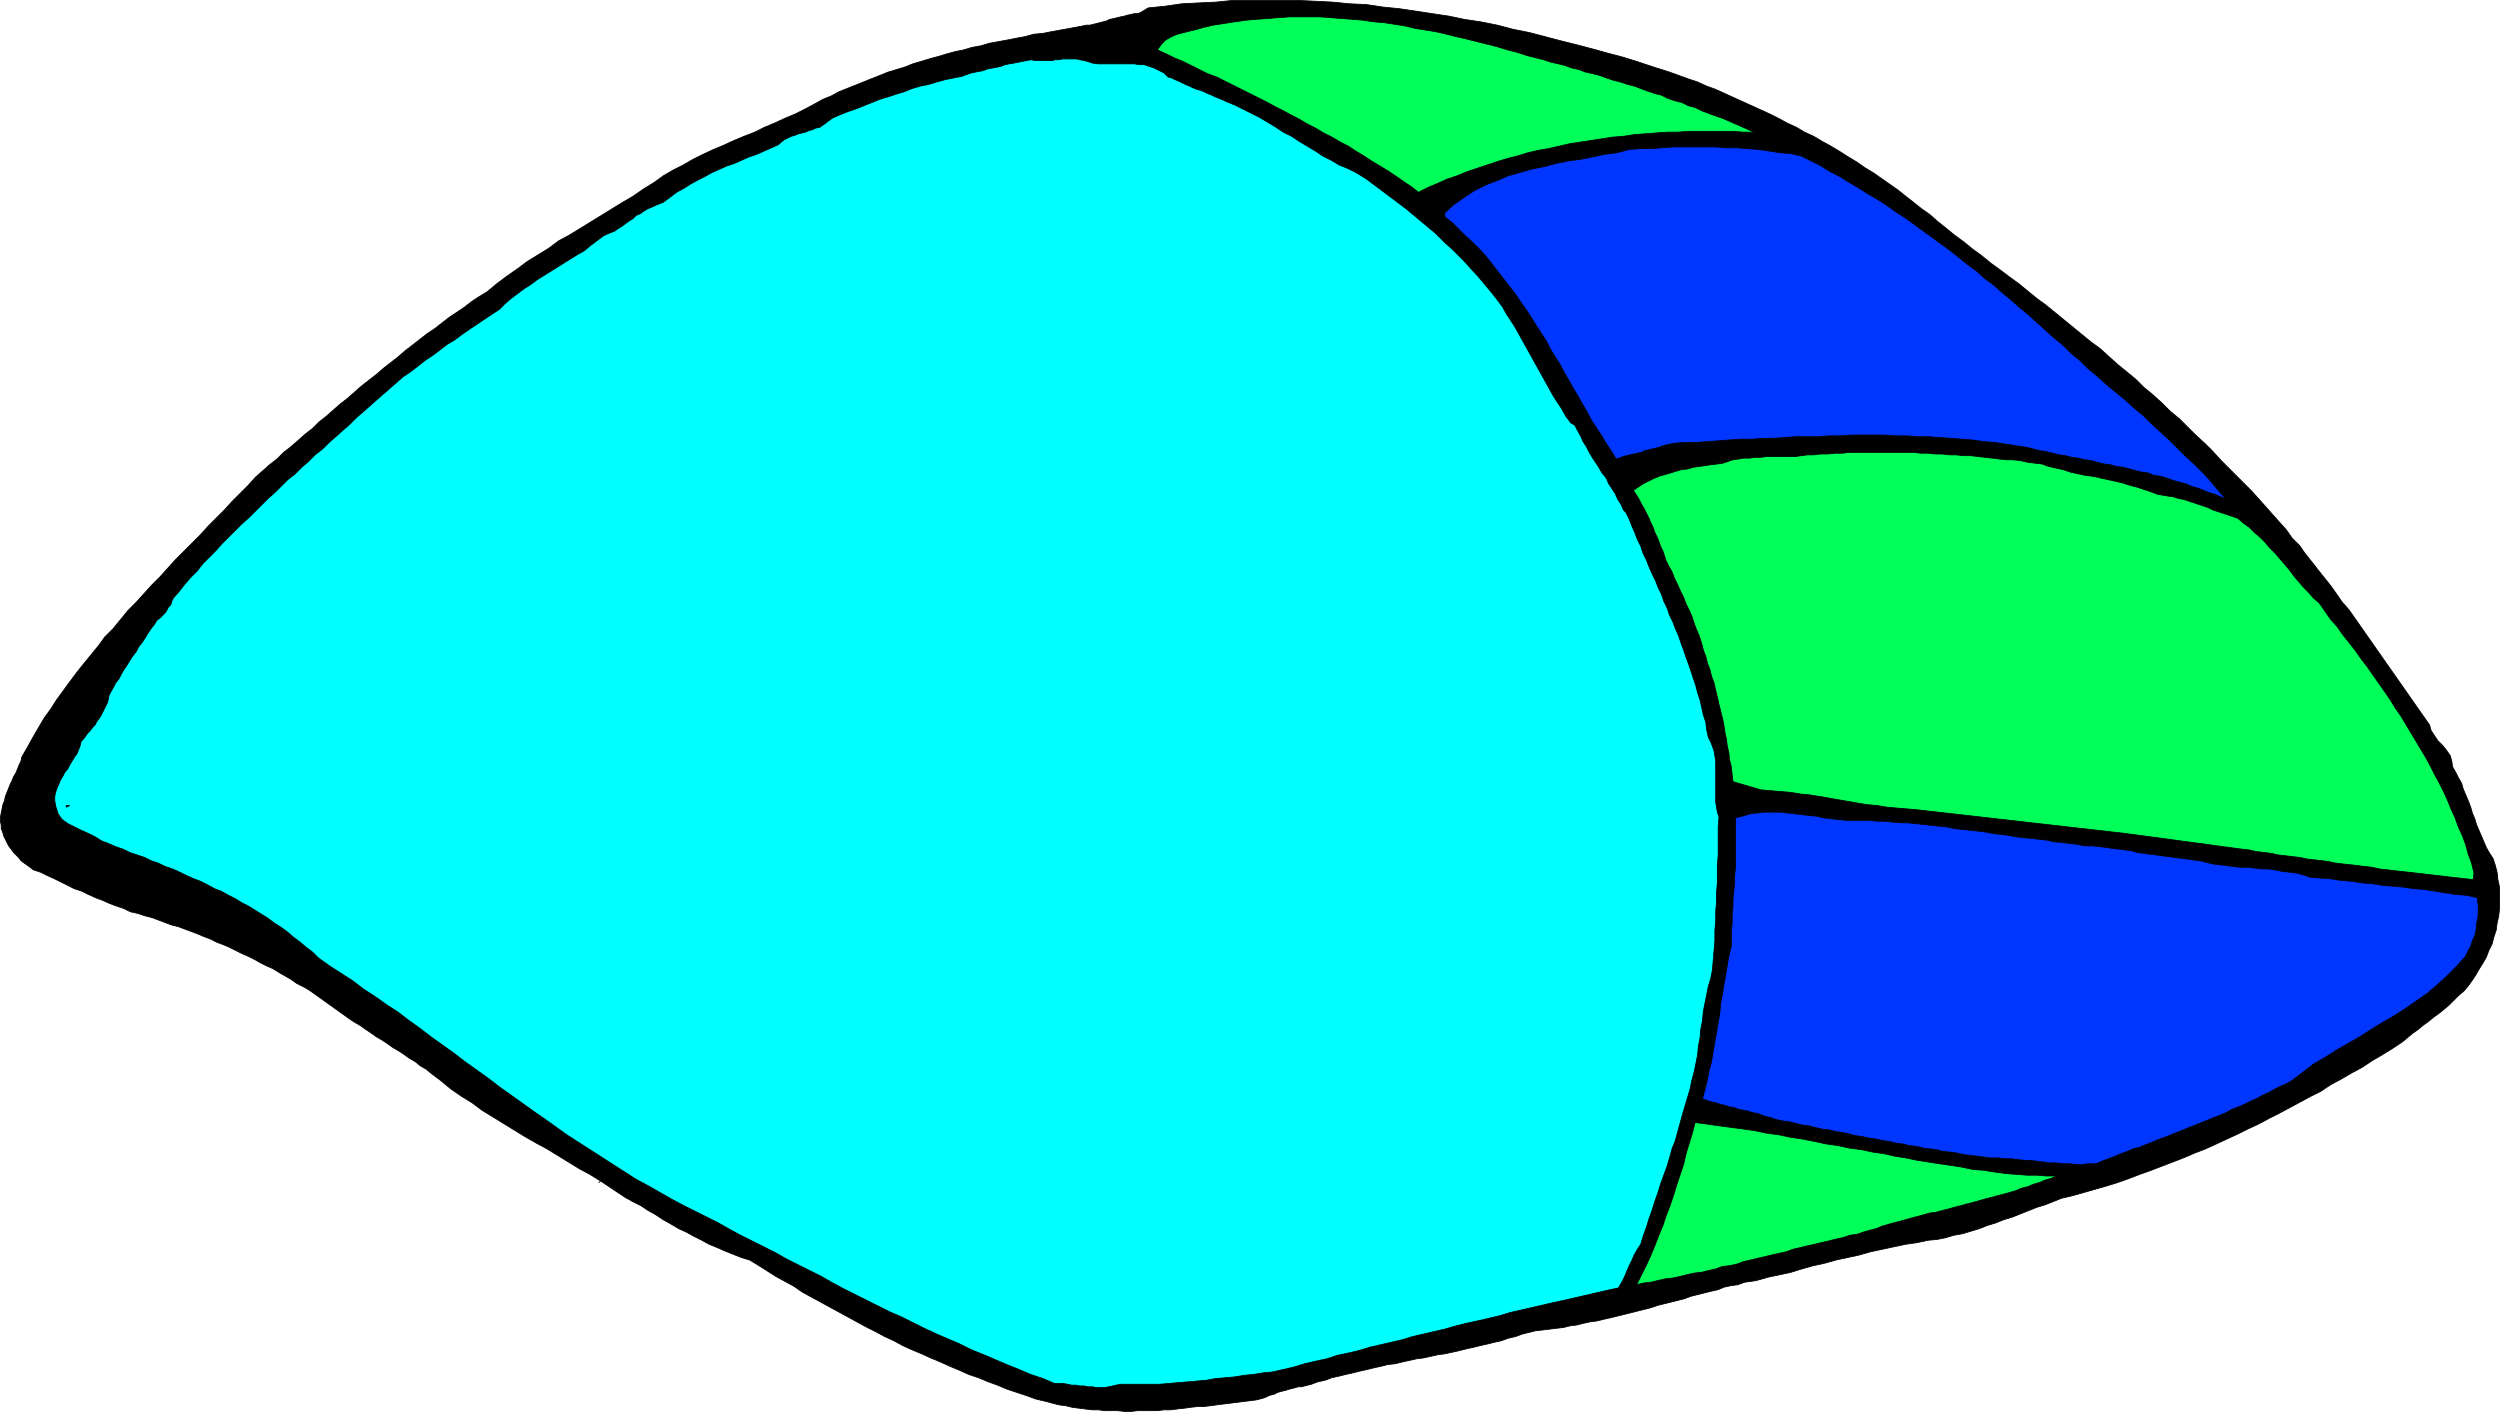
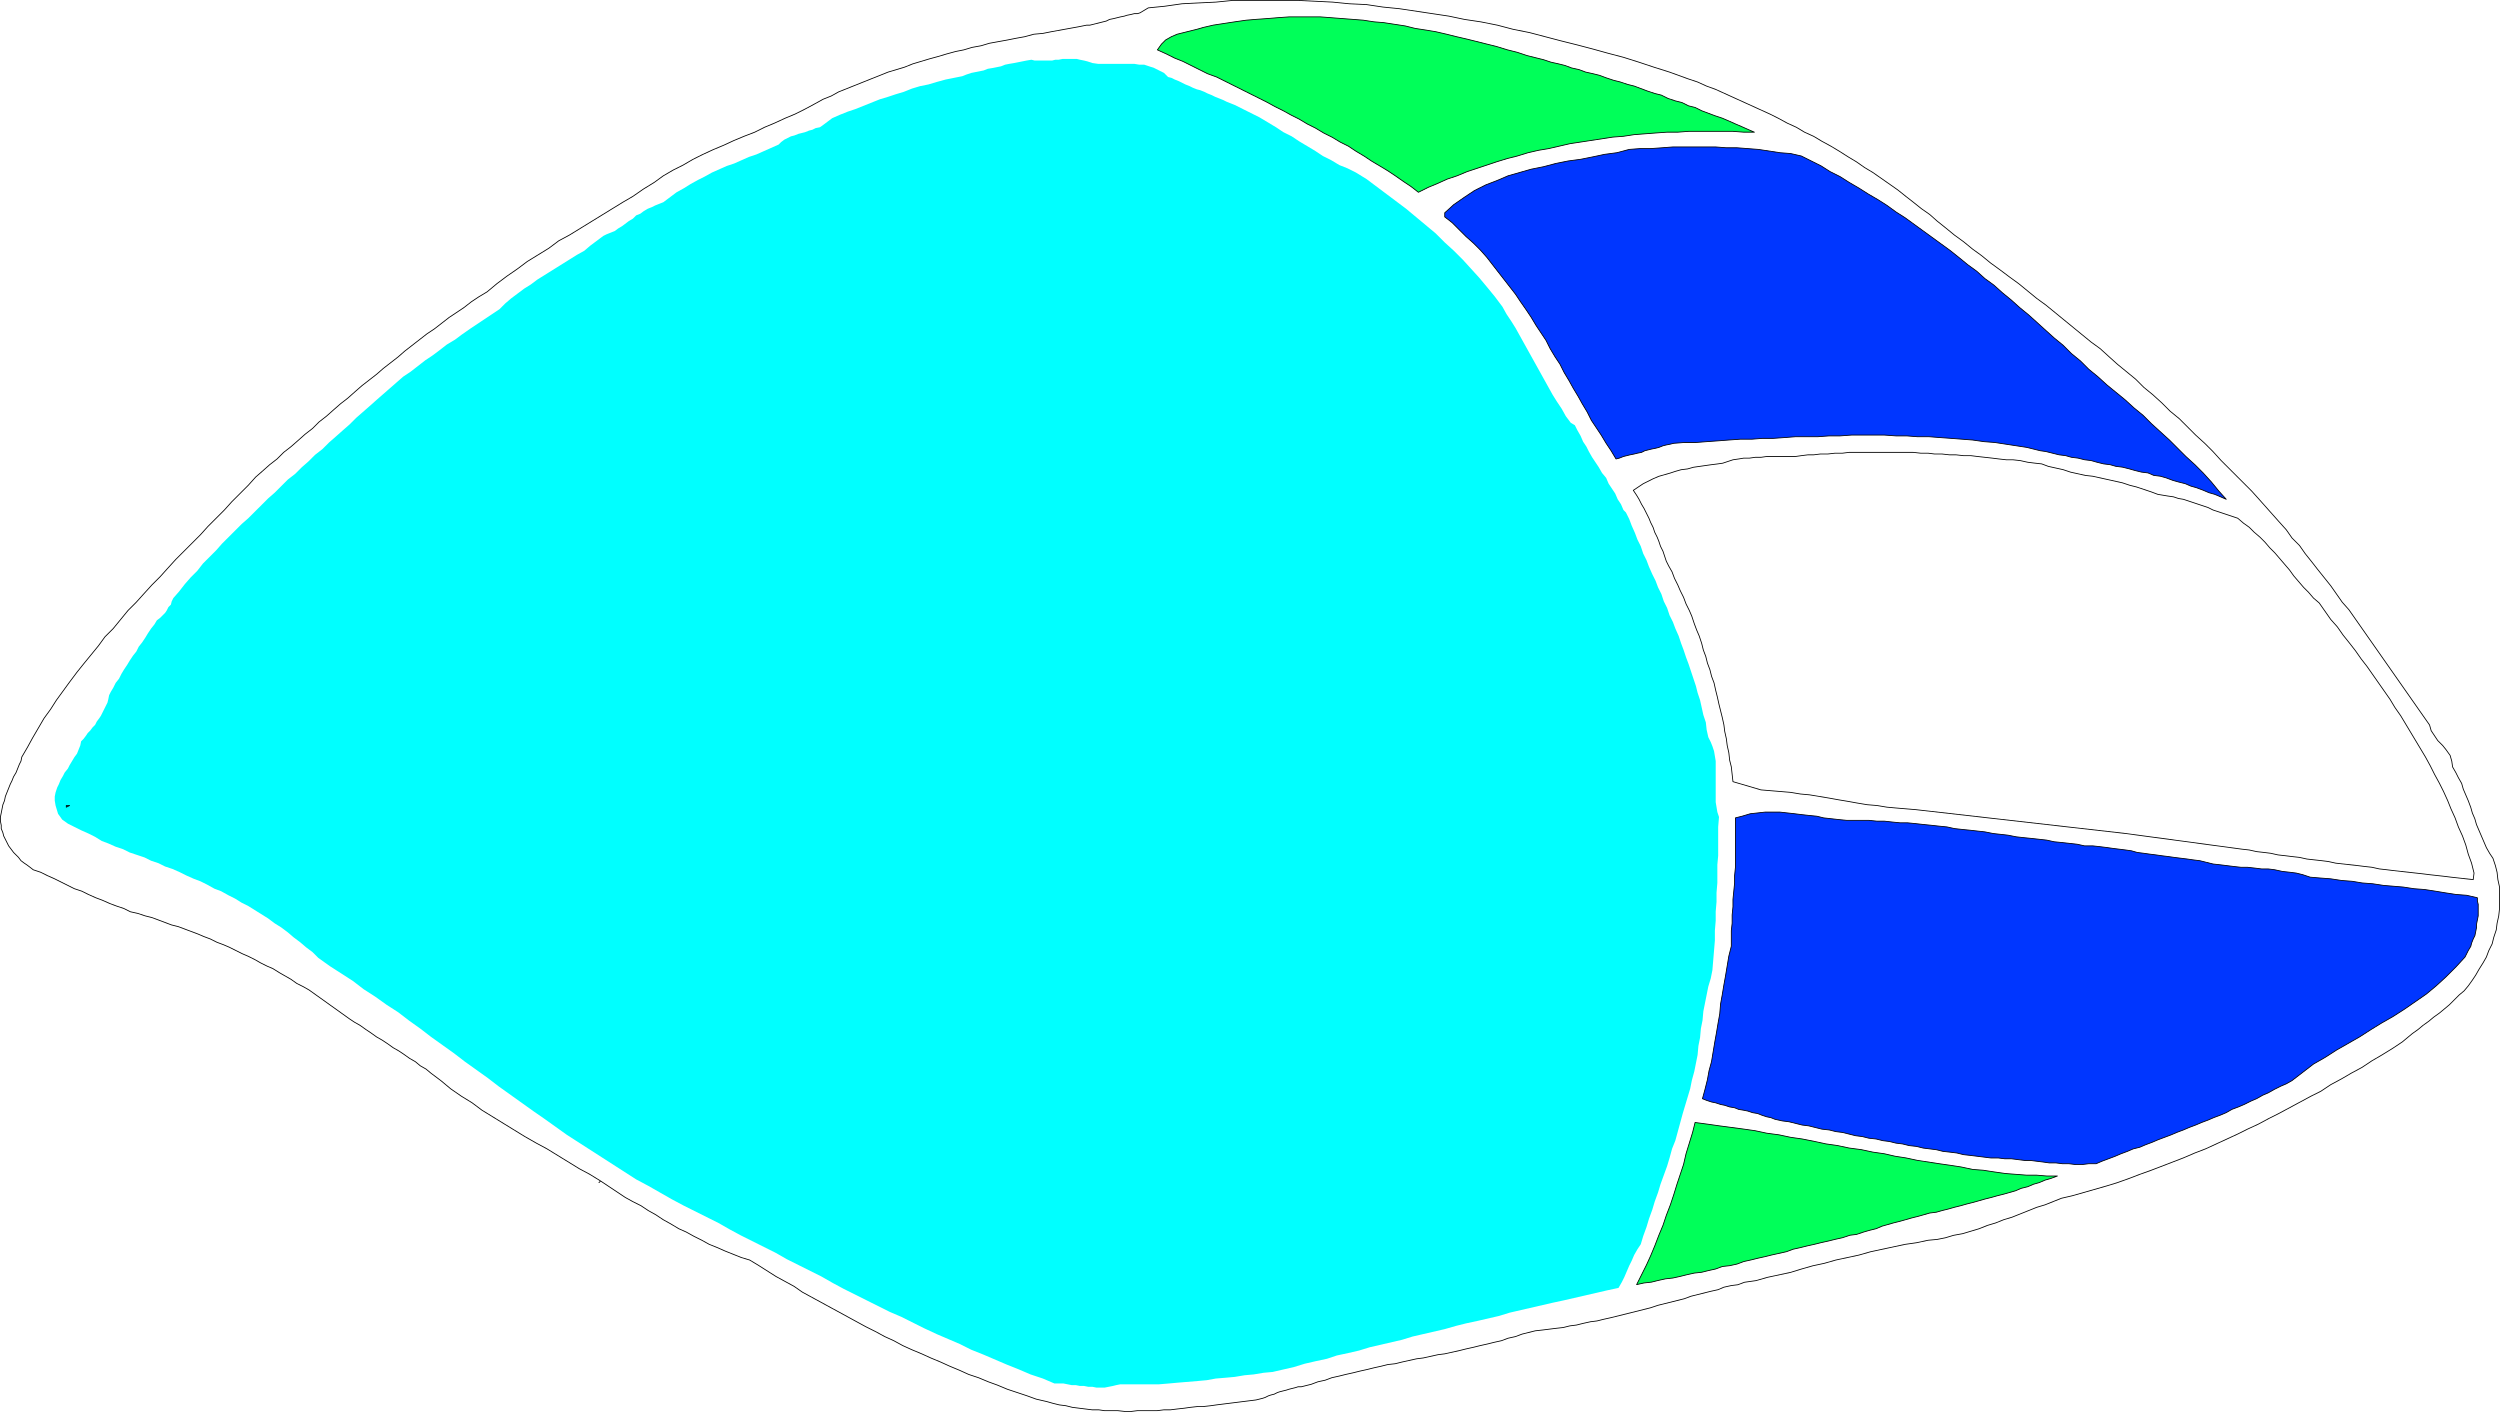
<svg xmlns="http://www.w3.org/2000/svg" xmlns:ns1="http://sodipodi.sourceforge.net/DTD/sodipodi-0.dtd" xmlns:ns2="http://www.inkscape.org/namespaces/inkscape" version="1.0" width="129.809mm" height="73.309mm" id="svg16" ns1:docname="Nut Front.wmf">
  <ns1:namedview id="namedview16" pagecolor="#ffffff" bordercolor="#000000" borderopacity="0.25" ns2:showpageshadow="2" ns2:pageopacity="0.0" ns2:pagecheckerboard="0" ns2:deskcolor="#d1d1d1" ns2:document-units="mm" />
  <defs id="defs1">
    <pattern id="WMFhbasepattern" patternUnits="userSpaceOnUse" width="6" height="6" x="0" y="0" />
  </defs>
-   <path style="fill:#000000;fill-opacity:1;fill-rule:evenodd;stroke:none" d="m 4.282,148.553 1.131,-1.939 0.97,-1.777 1.131,-1.939 1.131,-1.939 1.293,-1.777 1.131,-1.777 1.293,-1.777 1.293,-1.777 1.454,-1.939 1.293,-1.616 1.454,-1.777 1.454,-1.777 1.293,-1.777 1.616,-1.616 1.454,-1.777 1.454,-1.777 1.616,-1.616 1.454,-1.616 1.616,-1.777 1.616,-1.616 1.454,-1.616 1.616,-1.777 1.616,-1.616 1.616,-1.616 1.616,-1.616 1.454,-1.616 1.616,-1.616 1.616,-1.616 1.454,-1.616 1.616,-1.616 1.616,-1.616 1.454,-1.616 1.293,-1.131 1.454,-1.292 1.454,-1.131 1.293,-1.292 1.454,-1.131 1.293,-1.131 1.454,-1.292 1.454,-1.131 1.293,-1.292 1.454,-1.131 1.454,-1.292 1.293,-1.131 1.454,-1.131 1.454,-1.292 1.293,-1.131 1.454,-1.131 1.454,-1.131 1.293,-1.131 1.454,-1.131 1.454,-1.131 1.293,-1.131 1.454,-1.131 1.454,-1.131 1.454,-1.131 1.454,-0.969 1.454,-1.131 1.454,-1.131 1.454,-0.969 1.454,-0.969 1.454,-1.131 1.454,-0.969 1.616,-0.969 1.939,-1.616 1.939,-1.454 2.101,-1.454 1.939,-1.454 2.101,-1.292 2.101,-1.292 1.939,-1.454 2.101,-1.131 2.101,-1.292 2.101,-1.292 2.101,-1.292 2.101,-1.292 2.101,-1.292 1.939,-1.131 2.101,-1.454 2.101,-1.292 1.778,-1.292 1.939,-1.131 1.939,-0.969 1.939,-1.131 1.939,-0.969 2.101,-0.969 1.939,-0.808 2.101,-0.969 1.939,-0.808 2.101,-0.808 1.939,-0.969 1.939,-0.808 2.101,-0.969 1.939,-0.808 1.939,-0.969 2.101,-1.131 1.454,-0.808 1.616,-0.646 1.454,-0.808 1.616,-0.646 1.616,-0.646 1.616,-0.646 1.616,-0.646 1.616,-0.646 1.616,-0.646 1.616,-0.485 1.616,-0.485 1.616,-0.646 1.616,-0.485 1.616,-0.485 1.778,-0.485 1.616,-0.485 1.778,-0.485 1.616,-0.323 1.616,-0.485 1.778,-0.323 1.616,-0.485 1.778,-0.323 1.778,-0.323 1.616,-0.323 1.778,-0.323 1.778,-0.485 1.778,-0.162 1.616,-0.323 1.778,-0.323 1.778,-0.323 1.778,-0.323 1.616,-0.323 h 0.646 l 0.646,-0.162 0.646,-0.162 0.646,-0.162 0.646,-0.162 0.646,-0.162 0.646,-0.323 0.808,-0.162 0.646,-0.162 0.646,-0.162 0.808,-0.162 0.485,-0.162 0.808,-0.162 0.646,-0.162 h 0.646 l 0.485,-0.162 1.616,-0.969 3.232,-0.323 3.394,-0.485 3.232,-0.162 3.394,-0.162 3.232,-0.323 h 3.394 3.232 3.232 3.232 l 3.394,0.162 3.232,0.162 3.232,0.323 3.394,0.162 3.232,0.485 3.232,0.323 3.232,0.485 3.232,0.485 3.232,0.485 3.07,0.646 3.232,0.485 3.232,0.646 3.07,0.808 3.232,0.646 3.07,0.808 3.07,0.808 3.232,0.808 3.07,0.808 2.909,0.808 3.07,0.808 3.07,0.969 2.909,0.969 3.07,0.969 1.778,0.646 1.778,0.646 1.939,0.646 1.778,0.808 1.778,0.646 1.778,0.808 1.778,0.808 1.778,0.808 1.778,0.808 1.778,0.808 1.778,0.808 1.616,0.808 1.778,0.969 1.778,0.808 1.616,0.969 1.778,0.808 1.616,0.969 1.778,0.969 1.616,0.969 1.778,1.131 1.616,0.969 1.616,1.131 1.616,0.969 1.616,1.131 1.616,1.131 1.616,1.131 1.616,1.292 1.454,1.131 1.616,1.292 1.616,1.131 1.454,1.292 1.616,1.292 1.778,1.454 1.778,1.292 1.778,1.454 1.778,1.292 1.778,1.454 1.778,1.292 1.939,1.454 1.778,1.292 1.778,1.454 1.778,1.454 1.778,1.292 1.778,1.454 1.778,1.454 1.778,1.454 1.778,1.454 1.778,1.454 1.778,1.292 1.778,1.616 1.616,1.454 1.778,1.454 1.778,1.454 1.616,1.616 1.778,1.454 1.778,1.616 1.616,1.616 1.778,1.454 1.616,1.616 1.616,1.616 1.778,1.616 1.616,1.616 1.616,1.777 1.616,1.616 1.454,1.454 1.454,1.454 1.454,1.454 1.454,1.616 1.293,1.454 1.293,1.454 1.293,1.454 1.454,1.616 1.131,1.616 1.454,1.454 1.131,1.616 1.293,1.616 1.131,1.454 1.293,1.616 1.293,1.616 1.131,1.616 1.131,1.616 1.293,1.454 1.131,1.616 1.131,1.616 1.131,1.616 1.131,1.616 1.131,1.616 1.131,1.616 1.131,1.616 1.131,1.616 1.131,1.616 1.131,1.616 1.131,1.616 1.131,1.616 1.131,1.616 1.131,1.616 0.323,1.131 0.646,0.969 0.646,0.969 0.97,0.969 0.646,0.808 0.808,1.131 0.323,1.131 0.162,1.131 0.646,1.131 0.485,0.969 0.646,1.131 0.323,1.131 0.485,1.131 0.485,1.131 0.485,1.292 0.323,1.131 0.485,1.131 0.323,1.131 0.485,1.131 0.485,1.131 0.485,1.131 0.485,1.131 0.646,1.131 0.646,0.969 0.485,1.454 0.323,1.292 0.162,1.454 0.323,1.454 v 1.454 1.292 1.454 l -0.162,1.454 -0.323,1.454 -0.162,1.292 -0.485,1.454 -0.323,1.292 -0.646,1.292 -0.485,1.292 -0.646,1.131 -0.808,1.292 -0.646,1.131 -0.646,0.969 -0.808,1.131 -0.808,0.969 -0.97,0.808 -0.97,0.969 -0.97,0.969 -0.97,0.808 -0.97,0.808 -1.131,0.808 -0.97,0.808 -1.131,0.808 -0.97,0.808 -1.131,0.808 -0.97,0.808 -0.97,0.808 -1.939,1.292 -2.101,1.292 -1.939,1.131 -1.939,1.292 -2.101,1.131 -1.939,1.131 -2.101,1.131 -1.939,1.292 -1.939,0.969 -2.101,1.131 -2.101,1.131 -2.101,1.131 -1.939,0.969 -2.101,1.131 -2.101,0.969 -1.939,0.969 -2.101,0.969 -2.101,0.969 -2.101,0.969 -2.101,0.808 -2.262,0.969 -2.101,0.808 -2.101,0.808 -2.101,0.808 -2.262,0.808 -2.101,0.808 -2.262,0.808 -2.101,0.646 -2.262,0.646 -2.262,0.646 -2.262,0.646 -2.101,0.485 -1.616,0.646 -1.616,0.646 -1.616,0.485 -1.616,0.646 -1.616,0.646 -1.616,0.646 -1.616,0.485 -1.616,0.646 -1.616,0.485 -1.616,0.646 -1.616,0.485 -1.616,0.485 -1.778,0.323 -1.616,0.485 -1.616,0.323 -1.778,0.162 -2.262,0.485 -2.262,0.323 -2.262,0.485 -2.262,0.485 -2.262,0.485 -2.262,0.646 -2.262,0.485 -2.262,0.485 -2.262,0.646 -2.262,0.485 -2.262,0.646 -2.101,0.646 -2.262,0.485 -2.262,0.485 -2.262,0.646 -2.262,0.323 -1.293,0.485 -1.293,0.162 -1.454,0.323 -1.131,0.485 -1.454,0.323 -1.293,0.323 -1.293,0.323 -1.293,0.323 -1.293,0.485 -1.293,0.323 -1.293,0.323 -1.293,0.323 -1.293,0.323 -1.454,0.485 -1.293,0.323 -1.293,0.323 -1.293,0.323 -1.293,0.323 -1.293,0.323 -1.293,0.323 -1.454,0.323 -1.293,0.323 -1.293,0.162 -1.454,0.323 -1.293,0.323 -1.293,0.162 -1.293,0.323 -1.454,0.162 -1.293,0.162 -1.293,0.162 -1.454,0.162 -1.293,0.323 -1.293,0.323 -1.293,0.485 -1.454,0.323 -1.293,0.485 -1.454,0.323 -1.293,0.323 -1.454,0.323 -1.293,0.323 -1.454,0.323 -1.293,0.323 -1.454,0.323 -1.454,0.323 -1.293,0.162 -1.454,0.323 -1.454,0.323 -1.293,0.162 -1.454,0.323 -1.454,0.323 -1.293,0.323 -1.454,0.162 -1.293,0.323 -1.454,0.323 -1.293,0.323 -1.454,0.323 -1.293,0.323 -1.454,0.323 -1.293,0.323 -1.454,0.323 -1.293,0.485 -1.454,0.323 -1.293,0.485 -1.293,0.323 -0.646,0.162 h -0.646 l -0.485,0.162 -0.646,0.162 -0.646,0.162 -0.485,0.162 -0.646,0.162 -0.646,0.162 -0.485,0.162 -0.646,0.323 -0.646,0.162 -0.485,0.162 -0.646,0.323 -0.485,0.162 -0.646,0.162 -0.646,0.162 -1.293,0.162 -1.293,0.162 -1.293,0.162 -1.293,0.162 -1.293,0.162 -1.293,0.162 -1.131,0.162 -1.454,0.162 h -1.131 l -1.454,0.162 -1.131,0.162 -1.454,0.162 -1.293,0.162 h -1.293 l -1.293,0.162 h -1.293 -1.293 -1.293 l -1.293,0.162 h -1.131 l -1.454,-0.162 h -1.131 -1.454 l -1.131,-0.162 h -1.293 l -1.293,-0.162 -1.293,-0.162 -1.293,-0.162 -1.293,-0.323 -1.293,-0.162 -1.293,-0.323 -1.131,-0.323 -2.101,-0.485 -1.778,-0.646 -1.939,-0.646 -1.939,-0.646 -1.939,-0.808 -1.778,-0.646 -1.939,-0.808 -1.939,-0.646 -1.778,-0.808 -1.939,-0.808 -1.778,-0.808 -1.939,-0.808 -1.778,-0.808 -1.939,-0.808 -1.778,-0.808 -1.778,-0.969 -1.778,-0.808 -1.778,-0.969 -1.939,-0.969 -1.778,-0.969 -1.778,-0.969 -1.778,-0.969 -1.778,-0.969 -1.778,-0.969 -1.778,-0.969 -1.778,-0.969 -1.616,-1.131 -1.778,-0.969 -1.778,-0.969 -1.778,-1.131 -1.778,-1.131 -1.616,-0.969 -1.616,-0.485 -1.616,-0.646 -1.616,-0.646 -1.454,-0.646 -1.616,-0.646 -1.454,-0.808 -1.616,-0.808 -1.454,-0.808 -1.454,-0.646 -1.616,-0.969 -1.454,-0.808 -1.454,-0.969 -1.454,-0.808 -1.454,-0.969 -1.616,-0.808 -1.454,-0.808 -4.848,-3.231 -0.323,0.323 0.323,-0.323 -2.101,-1.292 -2.101,-1.131 -2.101,-1.292 -2.101,-1.292 -2.101,-1.292 -2.101,-1.131 -2.262,-1.292 -2.101,-1.292 -2.101,-1.292 -2.101,-1.292 -2.101,-1.292 -1.939,-1.454 -2.101,-1.292 -2.101,-1.454 -1.939,-1.616 -1.939,-1.454 -0.97,-0.808 -1.131,-0.646 -0.97,-0.808 -1.131,-0.646 -1.131,-0.808 -0.97,-0.646 -1.131,-0.646 -1.131,-0.808 -0.97,-0.646 -1.131,-0.646 -1.131,-0.808 -0.97,-0.646 -1.131,-0.808 -1.131,-0.646 -0.97,-0.646 -1.131,-0.808 -1.131,-0.808 -1.131,-0.808 -1.131,-0.808 -1.131,-0.808 -1.131,-0.808 -1.131,-0.808 -1.131,-0.646 -1.293,-0.646 -1.131,-0.808 -1.131,-0.646 -1.131,-0.646 -1.293,-0.808 -1.131,-0.485 -1.293,-0.646 -1.131,-0.646 -1.293,-0.646 -1.131,-0.485 -1.293,-0.646 -1.293,-0.646 -1.131,-0.485 -1.293,-0.485 -1.293,-0.646 -1.293,-0.485 -1.131,-0.485 -1.293,-0.485 -1.293,-0.485 -1.293,-0.485 -1.293,-0.323 -1.293,-0.485 -1.293,-0.485 -1.293,-0.485 -1.293,-0.323 -1.454,-0.485 -1.454,-0.323 -1.293,-0.646 -1.454,-0.485 -1.293,-0.485 -1.454,-0.646 -1.293,-0.485 -1.454,-0.646 -1.293,-0.646 -1.454,-0.485 -1.293,-0.646 -1.293,-0.646 -1.293,-0.646 L 9.292,171.817 7.999,171.171 6.545,170.686 5.898,170.202 5.252,169.717 4.767,169.394 4.121,168.909 3.636,168.263 3.151,167.778 2.666,167.294 2.182,166.647 1.697,166.001 1.374,165.355 1.05,164.709 0.727,164.062 0.566,163.416 0.242,162.608 v -0.646 l -0.162,-0.808 v -0.808 l 0.162,-0.808 0.162,-0.808 0.162,-0.808 0.323,-0.808 0.162,-0.808 0.323,-0.808 0.323,-0.808 0.323,-0.808 0.323,-0.646 0.323,-0.808 0.485,-0.808 0.323,-0.808 0.323,-0.808 0.323,-0.646 z" id="path1" />
  <path style="fill:none;stroke:#000000;stroke-width:0.162px;stroke-linecap:round;stroke-linejoin:round;stroke-miterlimit:4;stroke-dasharray:none;stroke-opacity:1" d="m 4.282,148.553 v 0 l 1.131,-1.939 0.97,-1.777 1.131,-1.939 1.131,-1.939 1.293,-1.777 1.131,-1.777 1.293,-1.777 1.293,-1.777 1.454,-1.939 1.293,-1.616 1.454,-1.777 1.454,-1.777 1.293,-1.777 1.616,-1.616 1.454,-1.777 1.454,-1.777 1.616,-1.616 1.454,-1.616 1.616,-1.777 1.616,-1.616 1.454,-1.616 1.616,-1.777 1.616,-1.616 1.616,-1.616 1.616,-1.616 1.454,-1.616 1.616,-1.616 1.616,-1.616 1.454,-1.616 1.616,-1.616 1.616,-1.616 1.454,-1.616 v 0 l 1.293,-1.131 1.454,-1.292 1.454,-1.131 1.293,-1.292 1.454,-1.131 1.293,-1.131 1.454,-1.292 1.454,-1.131 1.293,-1.292 1.454,-1.131 1.454,-1.292 1.293,-1.131 1.454,-1.131 1.454,-1.292 1.293,-1.131 1.454,-1.131 1.454,-1.131 1.293,-1.131 1.454,-1.131 1.454,-1.131 1.293,-1.131 1.454,-1.131 1.454,-1.131 1.454,-1.131 1.454,-0.969 1.454,-1.131 1.454,-1.131 1.454,-0.969 1.454,-0.969 1.454,-1.131 1.454,-0.969 1.616,-0.969 v 0 l 1.939,-1.616 1.939,-1.454 2.101,-1.454 1.939,-1.454 2.101,-1.292 2.101,-1.292 1.939,-1.454 2.101,-1.131 2.101,-1.292 2.101,-1.292 2.101,-1.292 2.101,-1.292 2.101,-1.292 1.939,-1.131 2.101,-1.454 2.101,-1.292 v 0 l 1.778,-1.292 1.939,-1.131 1.939,-0.969 1.939,-1.131 1.939,-0.969 2.101,-0.969 1.939,-0.808 2.101,-0.969 1.939,-0.808 2.101,-0.808 1.939,-0.969 1.939,-0.808 2.101,-0.969 1.939,-0.808 1.939,-0.969 2.101,-1.131 v 0 l 1.454,-0.808 1.616,-0.646 1.454,-0.808 1.616,-0.646 1.616,-0.646 1.616,-0.646 1.616,-0.646 1.616,-0.646 1.616,-0.646 1.616,-0.485 1.616,-0.485 1.616,-0.646 1.616,-0.485 1.616,-0.485 1.778,-0.485 1.616,-0.485 1.778,-0.485 1.616,-0.323 1.616,-0.485 1.778,-0.323 1.616,-0.485 1.778,-0.323 1.778,-0.323 1.616,-0.323 1.778,-0.323 1.778,-0.485 1.778,-0.162 1.616,-0.323 1.778,-0.323 1.778,-0.323 1.778,-0.323 1.616,-0.323 v 0 h 0.646 l 0.646,-0.162 0.646,-0.162 0.646,-0.162 0.646,-0.162 0.646,-0.162 0.646,-0.323 0.808,-0.162 0.646,-0.162 0.646,-0.162 0.808,-0.162 0.485,-0.162 0.808,-0.162 0.646,-0.162 h 0.646 l 0.485,-0.162 1.616,-0.969 v 0 l 3.232,-0.323 3.394,-0.485 3.232,-0.162 3.394,-0.162 3.232,-0.323 h 3.394 3.232 3.232 3.232 l 3.394,0.162 3.232,0.162 3.232,0.323 3.394,0.162 3.232,0.485 3.232,0.323 3.232,0.485 3.232,0.485 3.232,0.485 3.07,0.646 3.232,0.485 3.232,0.646 3.07,0.808 3.232,0.646 3.07,0.808 3.07,0.808 3.232,0.808 3.07,0.808 2.909,0.808 3.07,0.808 3.07,0.969 2.909,0.969 3.07,0.969 v 0 l 1.778,0.646 1.778,0.646 1.939,0.646 1.778,0.808 1.778,0.646 1.778,0.808 1.778,0.808 1.778,0.808 1.778,0.808 1.778,0.808 1.778,0.808 1.616,0.808 1.778,0.969 1.778,0.808 1.616,0.969 1.778,0.808 1.616,0.969 1.778,0.969 1.616,0.969 1.778,1.131 1.616,0.969 1.616,1.131 1.616,0.969 1.616,1.131 1.616,1.131 1.616,1.131 1.616,1.292 1.454,1.131 1.616,1.292 1.616,1.131 1.454,1.292 1.616,1.292 v 0 l 1.778,1.454 1.778,1.292 1.778,1.454 1.778,1.292 1.778,1.454 1.778,1.292 1.939,1.454 1.778,1.292 1.778,1.454 1.778,1.454 1.778,1.292 1.778,1.454 1.778,1.454 1.778,1.454 1.778,1.454 1.778,1.454 1.778,1.292 1.778,1.616 1.616,1.454 1.778,1.454 1.778,1.454 1.616,1.616 1.778,1.454 1.778,1.616 1.616,1.616 1.778,1.454 1.616,1.616 1.616,1.616 1.778,1.616 1.616,1.616 1.616,1.777 1.616,1.616 v 0 l 1.454,1.454 1.454,1.454 1.454,1.454 1.454,1.616 1.293,1.454 1.293,1.454 1.293,1.454 1.454,1.616 1.131,1.616 1.454,1.454 1.131,1.616 1.293,1.616 1.131,1.454 1.293,1.616 1.293,1.616 1.131,1.616 1.131,1.616 1.293,1.454 1.131,1.616 1.131,1.616 1.131,1.616 1.131,1.616 1.131,1.616 1.131,1.616 1.131,1.616 1.131,1.616 1.131,1.616 1.131,1.616 1.131,1.616 1.131,1.616 1.131,1.616 1.131,1.616 v 0 l 0.323,1.131 0.646,0.969 0.646,0.969 0.97,0.969 0.646,0.808 0.808,1.131 0.323,1.131 0.162,1.131 v 0 l 0.646,1.131 0.485,0.969 0.646,1.131 0.323,1.131 0.485,1.131 0.485,1.131 0.485,1.292 0.323,1.131 0.485,1.131 0.323,1.131 0.485,1.131 0.485,1.131 0.485,1.131 0.485,1.131 0.646,1.131 0.646,0.969 v 0 l 0.485,1.454 0.323,1.292 0.162,1.454 0.323,1.454 v 1.454 1.292 1.454 l -0.162,1.454 -0.323,1.454 -0.162,1.292 -0.485,1.454 -0.323,1.292 -0.646,1.292 -0.485,1.292 -0.646,1.131 -0.808,1.292 v 0 l -0.646,1.131 -0.646,0.969 -0.808,1.131 -0.808,0.969 -0.97,0.808 -0.97,0.969 -0.97,0.969 -0.97,0.808 -0.97,0.808 -1.131,0.808 -0.97,0.808 -1.131,0.808 -0.97,0.808 -1.131,0.808 -0.97,0.808 -0.97,0.808 v 0 l -1.939,1.292 -2.101,1.292 -1.939,1.131 -1.939,1.292 -2.101,1.131 -1.939,1.131 -2.101,1.131 -1.939,1.292 -1.939,0.969 -2.101,1.131 -2.101,1.131 -2.101,1.131 -1.939,0.969 -2.101,1.131 -2.101,0.969 -1.939,0.969 -2.101,0.969 -2.101,0.969 -2.101,0.969 -2.101,0.808 -2.262,0.969 -2.101,0.808 -2.101,0.808 -2.101,0.808 -2.262,0.808 -2.101,0.808 -2.262,0.808 -2.101,0.646 -2.262,0.646 -2.262,0.646 -2.262,0.646 -2.101,0.485 v 0 l -1.616,0.646 -1.616,0.646 -1.616,0.485 -1.616,0.646 -1.616,0.646 -1.616,0.646 -1.616,0.485 -1.616,0.646 -1.616,0.485 -1.616,0.646 -1.616,0.485 -1.616,0.485 -1.778,0.323 -1.616,0.485 -1.616,0.323 -1.778,0.162 v 0 l -2.262,0.485 -2.262,0.323 -2.262,0.485 -2.262,0.485 -2.262,0.485 -2.262,0.646 -2.262,0.485 -2.262,0.485 -2.262,0.646 -2.262,0.485 -2.262,0.646 -2.101,0.646 -2.262,0.485 -2.262,0.485 -2.262,0.646 -2.262,0.323 v 0 l -1.293,0.485 -1.293,0.162 -1.454,0.323 -1.131,0.485 -1.454,0.323 -1.293,0.323 -1.293,0.323 -1.293,0.323 -1.293,0.485 -1.293,0.323 -1.293,0.323 -1.293,0.323 -1.293,0.323 -1.454,0.485 -1.293,0.323 -1.293,0.323 -1.293,0.323 -1.293,0.323 -1.293,0.323 -1.293,0.323 -1.454,0.323 -1.293,0.323 -1.293,0.162 -1.454,0.323 -1.293,0.323 -1.293,0.162 -1.293,0.323 -1.454,0.162 -1.293,0.162 -1.293,0.162 -1.454,0.162 -1.293,0.323 v 0 l -1.293,0.323 -1.293,0.485 -1.454,0.323 -1.293,0.485 -1.454,0.323 -1.293,0.323 -1.454,0.323 -1.293,0.323 -1.454,0.323 -1.293,0.323 -1.454,0.323 -1.454,0.323 -1.293,0.162 -1.454,0.323 -1.454,0.323 -1.293,0.162 -1.454,0.323 -1.454,0.323 -1.293,0.323 -1.454,0.162 -1.293,0.323 -1.454,0.323 -1.293,0.323 -1.454,0.323 -1.293,0.323 -1.454,0.323 -1.293,0.323 -1.454,0.323 -1.293,0.485 -1.454,0.323 -1.293,0.485 -1.293,0.323 v 0 l -0.646,0.162 h -0.646 l -0.485,0.162 -0.646,0.162 -0.646,0.162 -0.485,0.162 -0.646,0.162 -0.646,0.162 -0.485,0.162 -0.646,0.323 -0.646,0.162 -0.485,0.162 -0.646,0.323 -0.485,0.162 -0.646,0.162 -0.646,0.162 v 0 l -1.293,0.162 -1.293,0.162 -1.293,0.162 -1.293,0.162 -1.293,0.162 -1.293,0.162 -1.131,0.162 -1.454,0.162 h -1.131 l -1.454,0.162 -1.131,0.162 -1.454,0.162 -1.293,0.162 h -1.293 l -1.293,0.162 h -1.293 -1.293 -1.293 l -1.293,0.162 h -1.131 l -1.454,-0.162 h -1.131 -1.454 l -1.131,-0.162 h -1.293 l -1.293,-0.162 -1.293,-0.162 -1.293,-0.162 -1.293,-0.323 -1.293,-0.162 -1.293,-0.323 -1.131,-0.323 v 0 l -2.101,-0.485 -1.778,-0.646 -1.939,-0.646 -1.939,-0.646 -1.939,-0.808 -1.778,-0.646 -1.939,-0.808 -1.939,-0.646 -1.778,-0.808 -1.939,-0.808 -1.778,-0.808 -1.939,-0.808 -1.778,-0.808 -1.939,-0.808 -1.778,-0.808 -1.778,-0.969 -1.778,-0.808 -1.778,-0.969 -1.939,-0.969 -1.778,-0.969 -1.778,-0.969 -1.778,-0.969 -1.778,-0.969 -1.778,-0.969 -1.778,-0.969 -1.778,-0.969 -1.616,-1.131 -1.778,-0.969 -1.778,-0.969 -1.778,-1.131 -1.778,-1.131 -1.616,-0.969 v 0 l -1.616,-0.485 -1.616,-0.646 -1.616,-0.646 -1.454,-0.646 -1.616,-0.646 -1.454,-0.808 -1.616,-0.808 -1.454,-0.808 -1.454,-0.646 -1.616,-0.969 -1.454,-0.808 -1.454,-0.969 -1.454,-0.808 -1.454,-0.969 -1.616,-0.808 -1.454,-0.808 -4.848,-3.231 -0.323,0.323 0.323,-0.323 v 0 l -2.101,-1.292 -2.101,-1.131 -2.101,-1.292 -2.101,-1.292 -2.101,-1.292 -2.101,-1.131 -2.262,-1.292 -2.101,-1.292 -2.101,-1.292 -2.101,-1.292 -2.101,-1.292 -1.939,-1.454 -2.101,-1.292 -2.101,-1.454 -1.939,-1.616 -1.939,-1.454 v 0 l -0.97,-0.808 -1.131,-0.646 -0.97,-0.808 -1.131,-0.646 -1.131,-0.808 -0.97,-0.646 -1.131,-0.646 -1.131,-0.808 -0.97,-0.646 -1.131,-0.646 -1.131,-0.808 -0.97,-0.646 -1.131,-0.808 -1.131,-0.646 -0.97,-0.646 -1.131,-0.808 v 0 l -1.131,-0.808 -1.131,-0.808 -1.131,-0.808 -1.131,-0.808 -1.131,-0.808 -1.131,-0.808 -1.131,-0.646 -1.293,-0.646 -1.131,-0.808 -1.131,-0.646 -1.131,-0.646 -1.293,-0.808 -1.131,-0.485 -1.293,-0.646 -1.131,-0.646 -1.293,-0.646 -1.131,-0.485 -1.293,-0.646 -1.293,-0.646 -1.131,-0.485 -1.293,-0.485 -1.293,-0.646 -1.293,-0.485 -1.131,-0.485 -1.293,-0.485 -1.293,-0.485 -1.293,-0.485 -1.293,-0.323 -1.293,-0.485 -1.293,-0.485 -1.293,-0.485 -1.293,-0.323 v 0 l -1.454,-0.485 -1.454,-0.323 -1.293,-0.646 -1.454,-0.485 -1.293,-0.485 -1.454,-0.646 -1.293,-0.485 -1.454,-0.646 -1.293,-0.646 -1.454,-0.485 -1.293,-0.646 -1.293,-0.646 -1.293,-0.646 -1.454,-0.646 -1.293,-0.646 -1.454,-0.485 v 0 L 5.898,170.202 5.252,169.717 4.767,169.394 4.121,168.909 3.636,168.263 3.151,167.778 2.666,167.294 2.182,166.647 1.697,166.001 1.374,165.355 1.05,164.709 0.727,164.062 0.566,163.416 0.242,162.608 v -0.646 l -0.162,-0.808 v 0 -0.808 l 0.162,-0.808 0.162,-0.808 0.162,-0.808 0.323,-0.808 0.162,-0.808 0.323,-0.808 0.323,-0.808 0.323,-0.808 0.323,-0.646 0.323,-0.808 0.485,-0.808 0.323,-0.808 0.323,-0.808 0.323,-0.646 0.162,-0.808" id="path2" />
  <path style="fill:#00ffff;fill-opacity:1;fill-rule:evenodd;stroke:none" d="m 15.918,145.483 0.485,-0.485 0.485,-0.646 0.323,-0.485 0.485,-0.485 0.485,-0.646 0.485,-0.485 0.323,-0.646 0.485,-0.646 0.323,-0.485 0.323,-0.646 0.323,-0.646 0.323,-0.646 0.323,-0.646 0.162,-0.646 0.162,-0.808 0.323,-0.646 0.485,-0.808 0.485,-0.969 0.646,-0.808 0.485,-0.969 0.485,-0.808 0.646,-0.969 0.485,-0.808 0.646,-0.969 0.646,-0.808 0.485,-0.969 0.646,-0.808 0.646,-0.969 0.485,-0.808 0.646,-0.969 0.646,-0.808 0.485,-0.808 0.646,-0.485 0.485,-0.485 0.485,-0.485 0.323,-0.485 0.323,-0.646 0.485,-0.485 0.162,-0.646 0.323,-0.646 1.131,-1.292 1.131,-1.454 1.131,-1.292 1.293,-1.292 1.131,-1.454 1.293,-1.292 1.293,-1.292 1.131,-1.292 1.293,-1.292 1.293,-1.292 1.293,-1.292 1.293,-1.131 1.293,-1.292 1.293,-1.292 1.293,-1.292 1.293,-1.131 1.293,-1.292 1.293,-1.292 1.454,-1.131 1.293,-1.292 1.293,-1.131 1.293,-1.292 1.454,-1.131 1.293,-1.292 1.293,-1.131 1.454,-1.292 1.293,-1.131 1.293,-1.292 1.293,-1.131 1.293,-1.131 1.454,-1.292 1.293,-1.131 1.293,-1.131 1.293,-1.131 1.293,-1.131 1.454,-0.969 1.454,-1.131 1.454,-1.131 1.454,-0.969 1.293,-0.969 1.454,-1.131 1.616,-0.969 1.293,-0.969 1.616,-1.131 1.454,-0.969 1.454,-0.969 1.454,-0.969 1.454,-0.969 1.131,-1.131 1.131,-0.969 1.293,-0.969 1.293,-0.969 1.293,-0.808 1.293,-0.969 1.293,-0.808 1.293,-0.808 1.293,-0.808 1.293,-0.808 1.293,-0.808 1.293,-0.808 1.454,-0.808 1.131,-0.969 1.293,-0.969 1.293,-0.969 0.646,-0.323 0.808,-0.323 0.808,-0.323 0.646,-0.485 0.808,-0.485 0.646,-0.485 0.646,-0.485 0.808,-0.485 0.646,-0.646 0.808,-0.323 0.646,-0.485 0.808,-0.485 0.808,-0.323 0.646,-0.323 0.808,-0.323 0.808,-0.323 1.293,-0.969 1.293,-0.969 1.454,-0.808 1.293,-0.808 1.454,-0.808 1.293,-0.646 1.454,-0.808 1.454,-0.646 1.454,-0.646 1.454,-0.485 1.454,-0.646 1.454,-0.646 1.454,-0.485 1.454,-0.646 1.454,-0.646 1.454,-0.646 0.485,-0.485 0.646,-0.485 0.646,-0.323 0.646,-0.323 0.646,-0.162 0.808,-0.323 0.646,-0.162 0.646,-0.162 0.808,-0.323 0.646,-0.162 0.646,-0.323 0.808,-0.162 0.485,-0.323 0.646,-0.485 0.646,-0.485 0.646,-0.485 1.454,-0.646 1.616,-0.646 1.454,-0.485 1.616,-0.646 1.616,-0.646 1.616,-0.646 1.616,-0.485 1.454,-0.485 1.616,-0.485 1.616,-0.646 1.616,-0.485 1.616,-0.323 1.616,-0.485 1.778,-0.485 1.616,-0.323 1.616,-0.323 0.808,-0.323 0.97,-0.323 0.808,-0.162 0.808,-0.162 0.808,-0.162 0.808,-0.323 0.97,-0.162 0.808,-0.162 0.808,-0.162 0.808,-0.323 0.808,-0.162 0.97,-0.162 0.808,-0.162 0.808,-0.162 0.808,-0.162 0.97,-0.162 0.646,0.162 h 0.646 0.646 0.646 0.808 0.646 l 0.646,-0.162 h 0.646 l 0.808,-0.162 h 0.646 0.646 0.808 0.646 l 0.646,0.162 0.808,0.162 0.646,0.162 0.97,0.323 1.131,0.162 h 0.97 0.97 1.131 0.97 0.97 1.131 0.97 l 0.97,0.162 h 0.97 l 0.97,0.323 0.97,0.323 0.97,0.485 0.97,0.485 0.808,0.808 0.646,0.162 0.646,0.323 0.808,0.323 0.646,0.323 0.646,0.323 0.808,0.323 0.646,0.323 0.808,0.323 0.646,0.162 0.808,0.323 0.646,0.323 0.808,0.323 0.646,0.323 0.808,0.323 0.808,0.323 0.646,0.323 1.616,0.646 1.616,0.808 1.616,0.808 1.616,0.808 1.616,0.969 1.616,0.969 1.454,0.969 1.616,0.808 1.454,0.969 1.616,0.969 1.616,0.969 1.454,0.969 1.616,0.808 1.616,0.969 1.616,0.646 1.616,0.808 2.101,1.292 1.939,1.454 1.939,1.454 1.939,1.454 1.939,1.454 1.939,1.616 1.939,1.616 1.939,1.616 1.778,1.777 1.778,1.616 1.778,1.777 1.616,1.777 1.616,1.777 1.616,1.939 1.454,1.777 1.454,1.939 0.808,1.454 0.97,1.454 0.808,1.292 0.808,1.454 0.808,1.454 0.808,1.454 0.808,1.454 0.808,1.454 0.808,1.454 0.808,1.454 0.808,1.454 0.808,1.454 0.808,1.292 0.97,1.454 0.808,1.454 0.97,1.292 0.808,0.485 0.485,0.969 0.646,1.131 0.485,1.131 0.646,0.969 0.485,0.969 0.646,1.131 0.646,0.969 0.646,0.969 0.646,1.131 0.808,0.969 0.485,1.131 0.646,0.969 0.646,0.969 0.485,1.131 0.646,0.969 0.485,1.131 0.485,0.485 0.646,1.292 0.485,1.292 0.646,1.454 0.485,1.292 0.646,1.292 0.485,1.454 0.646,1.292 0.485,1.292 0.646,1.454 0.646,1.292 0.485,1.292 0.646,1.292 0.485,1.454 0.646,1.292 0.485,1.454 0.646,1.292 0.485,1.292 0.646,1.454 0.485,1.454 0.485,1.292 0.485,1.454 0.485,1.292 0.485,1.454 0.485,1.454 0.485,1.454 0.323,1.292 0.485,1.454 0.323,1.454 0.323,1.454 0.485,1.454 0.162,1.454 0.323,1.454 0.485,0.969 0.323,0.808 0.323,0.969 0.162,0.969 0.162,0.969 v 0.969 1.131 0.969 0.969 0.969 1.131 0.969 0.969 l 0.162,0.969 0.162,0.969 0.323,0.969 -0.162,1.939 v 1.939 1.777 1.939 l -0.162,1.777 v 1.777 1.777 l -0.162,1.939 v 1.777 l -0.162,1.939 v 1.777 l -0.162,1.939 v 1.939 l -0.162,1.939 -0.162,1.939 -0.162,1.939 -0.323,1.616 -0.485,1.616 -0.323,1.616 -0.323,1.616 -0.323,1.616 -0.162,1.777 -0.323,1.616 -0.162,1.777 -0.323,1.616 -0.162,1.777 -0.323,1.616 -0.323,1.616 -0.485,1.777 -0.323,1.616 -0.485,1.616 -0.485,1.616 -0.485,1.616 -0.485,1.777 -0.485,1.777 -0.485,1.777 -0.646,1.616 -0.485,1.777 -0.485,1.616 -0.646,1.777 -0.646,1.777 -0.485,1.616 -0.646,1.777 -0.485,1.616 -0.646,1.777 -0.485,1.616 -0.646,1.777 -0.485,1.616 -0.646,0.969 -0.646,1.131 -0.485,1.131 -0.485,0.969 -0.485,1.131 -0.485,1.131 -0.485,0.969 -0.646,1.131 -2.262,0.485 -2.101,0.485 -2.101,0.485 -2.101,0.485 -2.101,0.485 -2.262,0.485 -2.101,0.485 -2.101,0.485 -2.101,0.485 -2.101,0.485 -2.101,0.646 -2.101,0.485 -2.101,0.485 -2.262,0.485 -1.939,0.485 -2.262,0.646 -2.101,0.485 -2.101,0.485 -2.101,0.485 -2.101,0.646 -2.101,0.485 -2.101,0.485 -2.101,0.485 -2.101,0.646 -2.101,0.485 -2.262,0.485 -1.939,0.646 -2.262,0.485 -2.101,0.485 -2.101,0.646 -2.101,0.485 -2.101,0.485 -1.778,0.162 -1.939,0.323 -1.778,0.162 -1.939,0.323 -1.778,0.162 -1.939,0.162 -1.778,0.323 -1.778,0.162 -1.939,0.162 -1.939,0.162 -1.778,0.162 -1.939,0.162 h -1.939 -1.778 -1.939 -1.939 l -0.808,0.162 -0.646,0.162 -0.808,0.162 -0.808,0.162 h -0.808 -0.808 l -0.808,-0.162 h -0.808 l -0.808,-0.162 h -0.808 l -0.808,-0.162 h -0.808 l -0.808,-0.162 -0.808,-0.162 h -0.808 -0.97 l -2.262,-0.969 -2.424,-0.808 -2.262,-0.969 -2.424,-0.969 -2.262,-0.969 -2.262,-0.969 -2.424,-0.969 -2.262,-1.131 -2.262,-0.969 -2.262,-0.969 -2.424,-1.131 -2.262,-1.131 -2.262,-1.131 -2.262,-0.969 -2.262,-1.131 -2.262,-1.131 -2.262,-1.131 -2.262,-1.131 -2.101,-1.131 -2.262,-1.292 -2.262,-1.131 -2.262,-1.131 -2.262,-1.131 -2.262,-1.292 -2.262,-1.131 -2.262,-1.131 -2.262,-1.131 -2.101,-1.131 -2.262,-1.292 -2.262,-1.131 -2.262,-1.131 -2.262,-1.131 -2.424,-1.292 -2.262,-1.292 -2.262,-1.292 -2.424,-1.292 -2.262,-1.454 -2.262,-1.454 -2.262,-1.454 -2.262,-1.454 -2.262,-1.454 -2.262,-1.454 -2.262,-1.616 -2.262,-1.616 -2.101,-1.454 -2.262,-1.616 -2.262,-1.616 -2.262,-1.616 -2.101,-1.616 -2.262,-1.616 -2.262,-1.616 -2.101,-1.616 -2.262,-1.616 -2.262,-1.616 -2.101,-1.616 -2.262,-1.616 -2.101,-1.616 -2.262,-1.454 -2.262,-1.616 -2.262,-1.454 -2.101,-1.616 -2.262,-1.454 -2.262,-1.454 -2.262,-1.616 -1.131,-1.131 -1.293,-0.969 -1.131,-0.969 -1.293,-0.969 -1.131,-0.969 -1.293,-0.969 -1.293,-0.808 -1.293,-0.969 -1.293,-0.808 -1.293,-0.808 -1.293,-0.808 -1.293,-0.646 -1.293,-0.808 -1.293,-0.646 -1.454,-0.808 -1.293,-0.485 -1.454,-0.808 -1.293,-0.646 -1.293,-0.485 -1.454,-0.646 -1.293,-0.646 -1.454,-0.646 -1.454,-0.485 -1.293,-0.646 -1.454,-0.485 -1.293,-0.646 -1.454,-0.485 -1.454,-0.485 -1.293,-0.646 -1.454,-0.485 -1.454,-0.646 -1.293,-0.485 -1.293,-0.808 -1.293,-0.646 -1.454,-0.646 -1.293,-0.646 -1.293,-0.646 -1.131,-0.808 -0.808,-1.131 -0.485,-1.616 -0.162,-0.969 v -0.808 l 0.162,-0.808 0.323,-0.969 0.323,-0.646 0.323,-0.808 0.485,-0.808 0.323,-0.646 0.646,-0.808 0.323,-0.646 0.485,-0.808 0.485,-0.808 0.485,-0.646 0.323,-0.808 0.323,-0.808 z" id="path3" />
-   <path style="fill:none;stroke:#000000;stroke-width:0.162px;stroke-linecap:round;stroke-linejoin:round;stroke-miterlimit:4;stroke-dasharray:none;stroke-opacity:1" d="m 15.918,145.483 v 0 l 0.485,-0.485 0.485,-0.646 0.323,-0.485 0.485,-0.485 0.485,-0.646 0.485,-0.485 0.323,-0.646 0.485,-0.646 0.323,-0.485 0.323,-0.646 0.323,-0.646 0.323,-0.646 0.323,-0.646 0.162,-0.646 0.162,-0.808 0.323,-0.646 v 0 l 0.485,-0.808 0.485,-0.969 0.646,-0.808 0.485,-0.969 0.485,-0.808 0.646,-0.969 0.485,-0.808 0.646,-0.969 0.646,-0.808 0.485,-0.969 0.646,-0.808 0.646,-0.969 0.485,-0.808 0.646,-0.969 0.646,-0.808 0.485,-0.808 v 0 l 0.646,-0.485 0.485,-0.485 0.485,-0.485 0.323,-0.485 0.323,-0.646 0.485,-0.485 0.162,-0.646 0.323,-0.646 v 0 l 1.131,-1.292 1.131,-1.454 1.131,-1.292 1.293,-1.292 1.131,-1.454 1.293,-1.292 1.293,-1.292 1.131,-1.292 1.293,-1.292 1.293,-1.292 1.293,-1.292 1.293,-1.131 1.293,-1.292 1.293,-1.292 1.293,-1.292 1.293,-1.131 1.293,-1.292 1.293,-1.292 1.454,-1.131 1.293,-1.292 1.293,-1.131 1.293,-1.292 1.454,-1.131 1.293,-1.292 1.293,-1.131 1.454,-1.292 1.293,-1.131 1.293,-1.292 1.293,-1.131 1.293,-1.131 1.454,-1.292 1.293,-1.131 v 0 l 1.293,-1.131 1.293,-1.131 1.293,-1.131 1.454,-0.969 1.454,-1.131 1.454,-1.131 1.454,-0.969 1.293,-0.969 1.454,-1.131 1.616,-0.969 1.293,-0.969 1.616,-1.131 1.454,-0.969 1.454,-0.969 1.454,-0.969 1.454,-0.969 v 0 l 1.131,-1.131 1.131,-0.969 1.293,-0.969 1.293,-0.969 1.293,-0.808 1.293,-0.969 1.293,-0.808 1.293,-0.808 1.293,-0.808 1.293,-0.808 1.293,-0.808 1.293,-0.808 1.454,-0.808 1.131,-0.969 1.293,-0.969 1.293,-0.969 v 0 l 0.646,-0.323 0.808,-0.323 0.808,-0.323 0.646,-0.485 0.808,-0.485 0.646,-0.485 0.646,-0.485 0.808,-0.485 0.646,-0.646 0.808,-0.323 0.646,-0.485 0.808,-0.485 0.808,-0.323 0.646,-0.323 0.808,-0.323 0.808,-0.323 v 0 l 1.293,-0.969 1.293,-0.969 1.454,-0.808 1.293,-0.808 1.454,-0.808 1.293,-0.646 1.454,-0.808 1.454,-0.646 1.454,-0.646 1.454,-0.485 1.454,-0.646 1.454,-0.646 1.454,-0.485 1.454,-0.646 1.454,-0.646 1.454,-0.646 v 0 l 0.485,-0.485 0.646,-0.485 0.646,-0.323 0.646,-0.323 0.646,-0.162 0.808,-0.323 0.646,-0.162 0.646,-0.162 0.808,-0.323 0.646,-0.162 0.646,-0.323 0.808,-0.162 0.485,-0.323 0.646,-0.485 0.646,-0.485 0.646,-0.485 v 0 l 1.454,-0.646 1.616,-0.646 1.454,-0.485 1.616,-0.646 1.616,-0.646 1.616,-0.646 1.616,-0.485 1.454,-0.485 1.616,-0.485 1.616,-0.646 1.616,-0.485 1.616,-0.323 1.616,-0.485 1.778,-0.485 1.616,-0.323 1.616,-0.323 v 0 l 0.808,-0.323 0.97,-0.323 0.808,-0.162 0.808,-0.162 0.808,-0.162 0.808,-0.323 0.97,-0.162 0.808,-0.162 0.808,-0.162 0.808,-0.323 0.808,-0.162 0.97,-0.162 0.808,-0.162 0.808,-0.162 0.808,-0.162 0.97,-0.162 v 0 l 0.646,0.162 h 0.646 0.646 0.646 0.808 0.646 l 0.646,-0.162 h 0.646 l 0.808,-0.162 h 0.646 0.646 0.808 0.646 l 0.646,0.162 0.808,0.162 0.646,0.162 v 0 l 0.97,0.323 1.131,0.162 h 0.97 0.97 1.131 0.97 0.97 1.131 0.97 l 0.97,0.162 h 0.97 l 0.97,0.323 0.97,0.323 0.97,0.485 0.97,0.485 0.808,0.808 v 0 l 0.646,0.162 0.646,0.323 0.808,0.323 0.646,0.323 0.646,0.323 0.808,0.323 0.646,0.323 0.808,0.323 0.646,0.162 0.808,0.323 0.646,0.323 0.808,0.323 0.646,0.323 0.808,0.323 0.808,0.323 0.646,0.323 v 0 l 1.616,0.646 1.616,0.808 1.616,0.808 1.616,0.808 1.616,0.969 1.616,0.969 1.454,0.969 1.616,0.808 1.454,0.969 1.616,0.969 1.616,0.969 1.454,0.969 1.616,0.808 1.616,0.969 1.616,0.646 1.616,0.808 v 0 l 2.101,1.292 1.939,1.454 1.939,1.454 1.939,1.454 1.939,1.454 1.939,1.616 1.939,1.616 1.939,1.616 1.778,1.777 1.778,1.616 1.778,1.777 1.616,1.777 1.616,1.777 1.616,1.939 1.454,1.777 1.454,1.939 v 0 l 0.808,1.454 0.97,1.454 0.808,1.292 0.808,1.454 0.808,1.454 0.808,1.454 0.808,1.454 0.808,1.454 0.808,1.454 0.808,1.454 0.808,1.454 0.808,1.454 0.808,1.292 0.97,1.454 0.808,1.454 0.97,1.292 0.808,0.485 v 0 l 0.485,0.969 0.646,1.131 0.485,1.131 0.646,0.969 0.485,0.969 0.646,1.131 0.646,0.969 0.646,0.969 0.646,1.131 0.808,0.969 0.485,1.131 0.646,0.969 0.646,0.969 0.485,1.131 0.646,0.969 0.485,1.131 0.485,0.485 v 0 l 0.646,1.292 0.485,1.292 0.646,1.454 0.485,1.292 0.646,1.292 0.485,1.454 0.646,1.292 0.485,1.292 0.646,1.454 0.646,1.292 0.485,1.292 0.646,1.292 0.485,1.454 0.646,1.292 0.485,1.454 0.646,1.292 0.485,1.292 0.646,1.454 0.485,1.454 0.485,1.292 0.485,1.454 0.485,1.292 0.485,1.454 0.485,1.454 0.485,1.454 0.323,1.292 0.485,1.454 0.323,1.454 0.323,1.454 0.485,1.454 0.162,1.454 0.323,1.454 v 0 l 0.485,0.969 0.323,0.808 0.323,0.969 0.162,0.969 0.162,0.969 v 0.969 1.131 0.969 0.969 0.969 1.131 0.969 0.969 l 0.162,0.969 0.162,0.969 0.323,0.969 v 0 l -0.162,1.939 v 1.939 1.777 1.939 l -0.162,1.777 v 1.777 1.777 l -0.162,1.939 v 1.777 l -0.162,1.939 v 1.777 l -0.162,1.939 v 1.939 l -0.162,1.939 -0.162,1.939 -0.162,1.939 v 0 l -0.323,1.616 -0.485,1.616 -0.323,1.616 -0.323,1.616 -0.323,1.616 -0.162,1.777 -0.323,1.616 -0.162,1.777 -0.323,1.616 -0.162,1.777 -0.323,1.616 -0.323,1.616 -0.485,1.777 -0.323,1.616 -0.485,1.616 -0.485,1.616 v 0 l -0.485,1.616 -0.485,1.777 -0.485,1.777 -0.485,1.777 -0.646,1.616 -0.485,1.777 -0.485,1.616 -0.646,1.777 -0.646,1.777 -0.485,1.616 -0.646,1.777 -0.485,1.616 -0.646,1.777 -0.485,1.616 -0.646,1.777 -0.485,1.616 v 0 l -0.646,0.969 -0.646,1.131 -0.485,1.131 -0.485,0.969 -0.485,1.131 -0.485,1.131 -0.485,0.969 -0.646,1.131 v 0 l -2.262,0.485 -2.101,0.485 -2.101,0.485 -2.101,0.485 -2.101,0.485 -2.262,0.485 -2.101,0.485 -2.101,0.485 -2.101,0.485 -2.101,0.485 -2.101,0.646 -2.101,0.485 -2.101,0.485 -2.262,0.485 -1.939,0.485 -2.262,0.646 -2.101,0.485 -2.101,0.485 -2.101,0.485 -2.101,0.646 -2.101,0.485 -2.101,0.485 -2.101,0.485 -2.101,0.646 -2.101,0.485 -2.262,0.485 -1.939,0.646 -2.262,0.485 -2.101,0.485 -2.101,0.646 -2.101,0.485 -2.101,0.485 v 0 l -1.778,0.162 -1.939,0.323 -1.778,0.162 -1.939,0.323 -1.778,0.162 -1.939,0.162 -1.778,0.323 -1.778,0.162 -1.939,0.162 -1.939,0.162 -1.778,0.162 -1.939,0.162 h -1.939 -1.778 -1.939 -1.939 v 0 l -0.808,0.162 -0.646,0.162 -0.808,0.162 -0.808,0.162 h -0.808 -0.808 l -0.808,-0.162 h -0.808 l -0.808,-0.162 h -0.808 l -0.808,-0.162 h -0.808 l -0.808,-0.162 -0.808,-0.162 h -0.808 -0.97 v 0 l -2.262,-0.969 -2.424,-0.808 -2.262,-0.969 -2.424,-0.969 -2.262,-0.969 -2.262,-0.969 -2.424,-0.969 -2.262,-1.131 -2.262,-0.969 -2.262,-0.969 -2.424,-1.131 -2.262,-1.131 -2.262,-1.131 -2.262,-0.969 -2.262,-1.131 -2.262,-1.131 -2.262,-1.131 -2.262,-1.131 -2.101,-1.131 -2.262,-1.292 -2.262,-1.131 -2.262,-1.131 -2.262,-1.131 -2.262,-1.292 -2.262,-1.131 -2.262,-1.131 -2.262,-1.131 -2.101,-1.131 -2.262,-1.292 -2.262,-1.131 -2.262,-1.131 -2.262,-1.131 v 0 l -2.424,-1.292 -2.262,-1.292 -2.262,-1.292 -2.424,-1.292 -2.262,-1.454 -2.262,-1.454 -2.262,-1.454 -2.262,-1.454 -2.262,-1.454 -2.262,-1.454 -2.262,-1.616 -2.262,-1.616 -2.101,-1.454 -2.262,-1.616 -2.262,-1.616 -2.262,-1.616 -2.101,-1.616 -2.262,-1.616 -2.262,-1.616 -2.101,-1.616 -2.262,-1.616 -2.262,-1.616 -2.101,-1.616 -2.262,-1.616 -2.101,-1.616 -2.262,-1.454 -2.262,-1.616 -2.262,-1.454 -2.101,-1.616 -2.262,-1.454 -2.262,-1.454 -2.262,-1.616 v 0 l -1.131,-1.131 -1.293,-0.969 -1.131,-0.969 -1.293,-0.969 -1.131,-0.969 -1.293,-0.969 -1.293,-0.808 -1.293,-0.969 -1.293,-0.808 -1.293,-0.808 -1.293,-0.808 -1.293,-0.646 -1.293,-0.808 -1.293,-0.646 -1.454,-0.808 -1.293,-0.485 -1.454,-0.808 -1.293,-0.646 -1.293,-0.485 -1.454,-0.646 -1.293,-0.646 -1.454,-0.646 -1.454,-0.485 -1.293,-0.646 -1.454,-0.485 -1.293,-0.646 -1.454,-0.485 -1.454,-0.485 -1.293,-0.646 -1.454,-0.485 -1.454,-0.646 -1.293,-0.485 v 0 l -1.293,-0.808 -1.293,-0.646 -1.454,-0.646 -1.293,-0.646 -1.293,-0.646 -1.131,-0.808 -0.808,-1.131 -0.485,-1.616 v 0 l -0.162,-0.969 v -0.808 l 0.162,-0.808 0.323,-0.969 0.323,-0.646 0.323,-0.808 0.485,-0.808 0.323,-0.646 0.646,-0.808 0.323,-0.646 0.485,-0.808 0.485,-0.808 0.485,-0.646 0.323,-0.808 0.323,-0.808 0.162,-0.808" id="path4" />
-   <path style="fill:#000000;fill-opacity:1;fill-rule:evenodd;stroke:none" d="m 13.655,158.085 -0.646,0.323 v -0.323 z" id="path5" />
  <path style="fill:none;stroke:#000000;stroke-width:0.162px;stroke-linecap:round;stroke-linejoin:round;stroke-miterlimit:4;stroke-dasharray:none;stroke-opacity:1" d="m 13.655,158.085 -0.646,0.323 v -0.323 h 0.646" id="path6" />
  <path style="fill:#00ff59;fill-opacity:1;fill-rule:evenodd;stroke:none" d="m 236.017,5.412 2.101,-0.485 2.101,-0.323 2.101,-0.323 2.262,-0.323 1.939,-0.162 2.262,-0.162 1.939,-0.162 2.262,-0.162 h 1.939 2.101 2.101 l 2.101,0.162 2.101,0.162 2.101,0.162 2.101,0.162 2.101,0.323 1.939,0.162 2.101,0.323 2.101,0.323 1.939,0.485 2.101,0.323 1.939,0.323 2.101,0.485 1.939,0.485 2.101,0.485 1.939,0.485 1.939,0.485 1.939,0.485 2.101,0.646 1.939,0.485 1.939,0.646 1.939,0.485 1.293,0.323 1.454,0.485 1.454,0.323 1.293,0.323 1.293,0.485 1.454,0.323 1.293,0.485 1.454,0.323 1.293,0.323 1.293,0.485 1.454,0.485 1.293,0.323 1.454,0.485 1.293,0.323 1.293,0.485 1.293,0.485 1.454,0.485 1.293,0.323 1.293,0.646 1.454,0.485 1.293,0.323 1.293,0.646 1.293,0.323 1.293,0.646 1.293,0.485 1.293,0.485 1.454,0.485 1.131,0.485 1.454,0.646 1.131,0.485 1.454,0.646 1.131,0.485 h -2.101 l -2.101,-0.162 h -2.262 -2.101 -2.101 -2.262 l -2.101,0.162 h -2.101 l -2.262,0.162 -2.101,0.162 -2.101,0.162 -2.101,0.323 -2.101,0.162 -2.101,0.323 -2.101,0.323 -2.101,0.323 -2.101,0.323 -2.101,0.485 -2.101,0.485 -1.939,0.323 -2.101,0.485 -2.101,0.646 -1.939,0.485 -2.101,0.646 -1.939,0.646 -1.939,0.646 -1.939,0.646 -1.939,0.808 -1.939,0.646 -1.778,0.808 -1.939,0.808 -1.939,0.969 -1.454,-1.131 -1.454,-0.969 -1.616,-1.131 -1.454,-0.969 -1.616,-0.969 -1.616,-0.969 -1.454,-0.969 -1.616,-0.969 -1.454,-0.969 -1.616,-0.808 -1.616,-0.969 -1.616,-0.808 -1.616,-0.969 -1.616,-0.808 -1.616,-0.969 -1.616,-0.808 -1.454,-0.808 -1.616,-0.808 -1.778,-0.969 -1.616,-0.808 -1.616,-0.808 -1.616,-0.808 -1.616,-0.808 -1.616,-0.808 -1.616,-0.808 -1.778,-0.646 -1.616,-0.808 -1.616,-0.808 -1.616,-0.808 -1.616,-0.646 -1.616,-0.808 -1.778,-0.808 0.808,-1.131 0.808,-0.808 1.131,-0.646 1.131,-0.485 1.293,-0.323 1.293,-0.323 1.293,-0.323 z" id="path7" />
  <path style="fill:none;stroke:#000000;stroke-width:0.162px;stroke-linecap:round;stroke-linejoin:round;stroke-miterlimit:4;stroke-dasharray:none;stroke-opacity:1" d="m 236.017,5.412 v 0 l 2.101,-0.485 2.101,-0.323 2.101,-0.323 2.262,-0.323 1.939,-0.162 2.262,-0.162 1.939,-0.162 2.262,-0.162 h 1.939 2.101 2.101 l 2.101,0.162 2.101,0.162 2.101,0.162 2.101,0.162 2.101,0.323 1.939,0.162 2.101,0.323 2.101,0.323 1.939,0.485 2.101,0.323 1.939,0.323 2.101,0.485 1.939,0.485 2.101,0.485 1.939,0.485 1.939,0.485 1.939,0.485 2.101,0.646 1.939,0.485 1.939,0.646 1.939,0.485 v 0 l 1.293,0.323 1.454,0.485 1.454,0.323 1.293,0.323 1.293,0.485 1.454,0.323 1.293,0.485 1.454,0.323 1.293,0.323 1.293,0.485 1.454,0.485 1.293,0.323 1.454,0.485 1.293,0.323 1.293,0.485 1.293,0.485 1.454,0.485 1.293,0.323 1.293,0.646 1.454,0.485 1.293,0.323 1.293,0.646 1.293,0.323 1.293,0.646 1.293,0.485 1.293,0.485 1.454,0.485 1.131,0.485 1.454,0.646 1.131,0.485 1.454,0.646 1.131,0.485 v 0 h -2.101 l -2.101,-0.162 h -2.262 -2.101 -2.101 -2.262 l -2.101,0.162 h -2.101 l -2.262,0.162 -2.101,0.162 -2.101,0.162 -2.101,0.323 -2.101,0.162 -2.101,0.323 -2.101,0.323 -2.101,0.323 -2.101,0.323 -2.101,0.485 -2.101,0.485 -1.939,0.323 -2.101,0.485 -2.101,0.646 -1.939,0.485 -2.101,0.646 -1.939,0.646 -1.939,0.646 -1.939,0.646 -1.939,0.808 -1.939,0.646 -1.778,0.808 -1.939,0.808 -1.939,0.969 v 0 l -1.454,-1.131 -1.454,-0.969 -1.616,-1.131 -1.454,-0.969 -1.616,-0.969 -1.616,-0.969 -1.454,-0.969 -1.616,-0.969 -1.454,-0.969 -1.616,-0.808 -1.616,-0.969 -1.616,-0.808 -1.616,-0.969 -1.616,-0.808 -1.616,-0.969 -1.616,-0.808 -1.454,-0.808 -1.616,-0.808 -1.778,-0.969 -1.616,-0.808 -1.616,-0.808 -1.616,-0.808 -1.616,-0.808 -1.616,-0.808 -1.616,-0.808 -1.778,-0.646 -1.616,-0.808 -1.616,-0.808 -1.616,-0.808 -1.616,-0.646 -1.616,-0.808 -1.778,-0.808 v 0 l 0.808,-1.131 0.808,-0.808 1.131,-0.646 1.131,-0.485 1.293,-0.323 1.293,-0.323 1.293,-0.323 1.131,-0.323" id="path8" />
  <path style="fill:#0036ff;fill-opacity:1;fill-rule:evenodd;stroke:none" d="m 283.527,41.763 1.778,-1.616 2.101,-1.454 1.939,-1.292 2.262,-1.131 2.101,-0.808 2.262,-0.969 2.262,-0.646 2.262,-0.646 2.424,-0.485 2.424,-0.646 2.424,-0.485 2.424,-0.323 2.424,-0.485 2.262,-0.485 2.424,-0.323 2.424,-0.646 2.101,-0.162 h 2.101 l 2.262,-0.162 2.101,-0.162 h 2.101 2.101 2.101 2.101 l 2.101,0.162 h 2.101 l 2.101,0.162 2.101,0.162 2.101,0.323 2.101,0.323 2.101,0.162 2.101,0.485 1.939,0.969 1.939,0.969 1.778,1.131 1.939,0.969 1.778,1.131 1.939,1.131 1.778,1.131 1.939,1.131 1.778,1.131 1.778,1.292 1.778,1.131 1.778,1.292 1.778,1.292 1.778,1.292 1.778,1.292 1.778,1.292 1.616,1.292 1.778,1.454 1.778,1.292 1.616,1.454 1.778,1.292 1.616,1.454 1.778,1.454 1.616,1.454 1.778,1.454 1.616,1.454 1.778,1.616 1.616,1.454 1.778,1.454 1.616,1.616 1.778,1.454 1.616,1.616 1.778,1.454 1.778,1.616 1.778,1.454 1.778,1.454 1.778,1.616 1.778,1.454 1.616,1.616 1.778,1.616 1.778,1.616 1.616,1.616 1.616,1.616 1.778,1.616 1.616,1.616 1.616,1.777 1.454,1.777 1.454,1.616 -1.131,-0.485 -1.131,-0.485 -1.131,-0.323 -1.131,-0.485 -1.293,-0.485 -1.131,-0.323 -1.131,-0.485 -1.293,-0.323 -1.131,-0.323 -1.293,-0.485 -1.131,-0.323 -1.293,-0.162 -1.131,-0.485 -1.293,-0.162 -1.293,-0.323 -1.131,-0.323 -1.293,-0.323 -1.293,-0.162 -1.131,-0.323 -1.293,-0.162 -1.293,-0.323 -1.131,-0.323 -1.293,-0.162 -1.293,-0.323 -1.293,-0.162 -1.131,-0.323 -1.293,-0.162 -1.293,-0.323 -1.293,-0.323 -1.131,-0.162 -1.293,-0.323 -1.293,-0.323 -2.101,-0.323 -2.101,-0.323 -2.101,-0.323 -2.101,-0.162 -2.262,-0.323 -2.101,-0.162 -2.101,-0.162 -2.262,-0.162 -2.101,-0.162 h -2.262 l -2.101,-0.162 h -2.101 l -2.262,-0.162 h -2.101 -2.262 -2.101 l -2.262,0.162 h -2.101 l -2.262,0.162 h -2.101 -2.262 l -2.101,0.162 -2.262,0.162 h -2.101 l -2.101,0.162 h -2.262 l -2.262,0.162 -2.101,0.162 -2.262,0.162 -2.101,0.162 h -2.262 l -2.101,0.162 -0.646,0.162 -0.808,0.162 -0.646,0.162 -0.808,0.323 -0.646,0.162 -0.808,0.162 -0.646,0.162 -0.646,0.162 -0.646,0.323 -0.808,0.162 -0.646,0.162 -0.808,0.162 -0.646,0.162 -0.646,0.162 -0.808,0.323 -0.646,0.162 -0.97,-1.616 -0.97,-1.454 -0.97,-1.616 -0.97,-1.454 -0.97,-1.454 -0.808,-1.616 -0.97,-1.616 -0.808,-1.454 -0.97,-1.616 -0.808,-1.454 -0.97,-1.616 -0.808,-1.616 -0.97,-1.454 -0.97,-1.616 -0.808,-1.616 -0.97,-1.454 -0.97,-1.454 -0.97,-1.616 -0.97,-1.454 -1.131,-1.616 -0.97,-1.454 -1.131,-1.454 -1.131,-1.454 -1.131,-1.454 -1.131,-1.454 -1.131,-1.454 -1.293,-1.454 -1.293,-1.292 -1.454,-1.292 -1.293,-1.292 -1.454,-1.454 -1.454,-1.131 z" id="path9" />
  <path style="fill:none;stroke:#000000;stroke-width:0.162px;stroke-linecap:round;stroke-linejoin:round;stroke-miterlimit:4;stroke-dasharray:none;stroke-opacity:1" d="m 283.527,41.763 v 0 l 1.778,-1.616 2.101,-1.454 1.939,-1.292 2.262,-1.131 2.101,-0.808 2.262,-0.969 2.262,-0.646 2.262,-0.646 2.424,-0.485 2.424,-0.646 2.424,-0.485 2.424,-0.323 2.424,-0.485 2.262,-0.485 2.424,-0.323 2.424,-0.646 v 0 l 2.101,-0.162 h 2.101 l 2.262,-0.162 2.101,-0.162 h 2.101 2.101 2.101 2.101 l 2.101,0.162 h 2.101 l 2.101,0.162 2.101,0.162 2.101,0.323 2.101,0.323 2.101,0.162 2.101,0.485 v 0 l 1.939,0.969 1.939,0.969 1.778,1.131 1.939,0.969 1.778,1.131 1.939,1.131 1.778,1.131 1.939,1.131 1.778,1.131 1.778,1.292 1.778,1.131 1.778,1.292 1.778,1.292 1.778,1.292 1.778,1.292 1.778,1.292 1.616,1.292 1.778,1.454 1.778,1.292 1.616,1.454 1.778,1.292 1.616,1.454 1.778,1.454 1.616,1.454 1.778,1.454 1.616,1.454 1.778,1.616 1.616,1.454 1.778,1.454 1.616,1.616 1.778,1.454 1.616,1.616 v 0 l 1.778,1.454 1.778,1.616 1.778,1.454 1.778,1.454 1.778,1.616 1.778,1.454 1.616,1.616 1.778,1.616 1.778,1.616 1.616,1.616 1.616,1.616 1.778,1.616 1.616,1.616 1.616,1.777 1.454,1.777 1.454,1.616 v 0 l -1.131,-0.485 -1.131,-0.485 -1.131,-0.323 -1.131,-0.485 -1.293,-0.485 -1.131,-0.323 -1.131,-0.485 -1.293,-0.323 -1.131,-0.323 -1.293,-0.485 -1.131,-0.323 -1.293,-0.162 -1.131,-0.485 -1.293,-0.162 -1.293,-0.323 -1.131,-0.323 -1.293,-0.323 -1.293,-0.162 -1.131,-0.323 -1.293,-0.162 -1.293,-0.323 -1.131,-0.323 -1.293,-0.162 -1.293,-0.323 -1.293,-0.162 -1.131,-0.323 -1.293,-0.162 -1.293,-0.323 -1.293,-0.323 -1.131,-0.162 -1.293,-0.323 -1.293,-0.323 v 0 l -2.101,-0.323 -2.101,-0.323 -2.101,-0.323 -2.101,-0.162 -2.262,-0.323 -2.101,-0.162 -2.101,-0.162 -2.262,-0.162 -2.101,-0.162 h -2.262 l -2.101,-0.162 h -2.101 l -2.262,-0.162 h -2.101 -2.262 -2.101 l -2.262,0.162 h -2.101 l -2.262,0.162 h -2.101 -2.262 l -2.101,0.162 -2.262,0.162 h -2.101 l -2.101,0.162 h -2.262 l -2.262,0.162 -2.101,0.162 -2.262,0.162 -2.101,0.162 h -2.262 l -2.101,0.162 v 0 l -0.646,0.162 -0.808,0.162 -0.646,0.162 -0.808,0.323 -0.646,0.162 -0.808,0.162 -0.646,0.162 -0.646,0.162 -0.646,0.323 -0.808,0.162 -0.646,0.162 -0.808,0.162 -0.646,0.162 -0.646,0.162 -0.808,0.323 -0.646,0.162 v 0 l -0.97,-1.616 -0.97,-1.454 -0.97,-1.616 -0.97,-1.454 -0.97,-1.454 -0.808,-1.616 -0.97,-1.616 -0.808,-1.454 -0.97,-1.616 -0.808,-1.454 -0.97,-1.616 -0.808,-1.616 -0.97,-1.454 -0.97,-1.616 -0.808,-1.616 -0.97,-1.454 -0.97,-1.454 -0.97,-1.616 -0.97,-1.454 -1.131,-1.616 -0.97,-1.454 -1.131,-1.454 -1.131,-1.454 -1.131,-1.454 -1.131,-1.454 -1.131,-1.454 -1.293,-1.454 -1.293,-1.292 -1.454,-1.292 -1.293,-1.292 -1.454,-1.454 -1.454,-1.131 v -0.808" id="path10" />
-   <path style="fill:#00ff59;fill-opacity:1;fill-rule:evenodd;stroke:none" d="m 338.148,90.877 0.97,-0.323 0.97,-0.323 1.131,-0.162 0.97,-0.162 h 1.131 l 1.131,-0.162 h 1.131 l 1.131,-0.162 h 1.131 1.131 1.131 1.131 1.131 l 1.131,-0.162 1.293,-0.162 h 1.131 l 1.293,-0.162 h 1.454 l 1.454,-0.162 h 1.454 l 1.293,-0.162 h 1.454 1.454 1.293 1.454 1.454 1.293 1.454 1.454 1.293 l 1.454,0.162 h 1.454 l 1.293,0.162 h 1.454 l 1.454,0.162 h 1.293 l 1.454,0.162 h 1.454 l 1.293,0.162 1.454,0.162 1.454,0.162 1.293,0.162 1.454,0.162 h 1.293 l 1.454,0.162 1.454,0.323 1.293,0.162 1.454,0.162 1.293,0.485 1.454,0.323 1.454,0.323 1.454,0.485 1.454,0.323 1.454,0.323 1.454,0.162 1.454,0.323 1.454,0.323 1.454,0.323 1.454,0.323 1.454,0.485 1.293,0.323 1.454,0.485 1.454,0.485 1.293,0.485 0.97,0.162 0.97,0.162 1.131,0.162 0.97,0.323 0.97,0.162 0.97,0.323 0.97,0.323 0.97,0.323 0.97,0.323 0.97,0.323 0.97,0.485 0.97,0.323 0.97,0.323 0.97,0.323 0.97,0.323 0.97,0.323 1.131,0.969 1.131,0.808 0.97,0.969 1.131,0.969 0.97,0.969 0.97,1.131 0.97,0.969 0.97,1.131 0.97,1.131 0.97,1.131 0.808,1.131 0.97,1.131 0.97,1.131 0.97,0.969 0.97,1.131 1.131,0.969 1.131,1.616 1.131,1.616 1.293,1.454 1.131,1.616 1.293,1.616 1.131,1.454 1.131,1.616 1.131,1.454 1.131,1.616 1.131,1.616 1.131,1.616 1.131,1.616 0.97,1.616 1.131,1.616 0.97,1.616 0.97,1.616 0.97,1.616 0.97,1.616 0.97,1.616 0.97,1.777 0.808,1.616 0.97,1.777 0.808,1.616 0.808,1.777 0.646,1.616 0.808,1.777 0.646,1.777 0.808,1.777 0.646,1.777 0.485,1.777 0.646,1.777 0.485,1.939 -0.162,1.292 -1.454,-0.162 -1.454,-0.162 -1.454,-0.162 -1.293,-0.162 -1.454,-0.162 -1.454,-0.162 -1.293,-0.162 -1.454,-0.162 -1.454,-0.162 -1.454,-0.162 -1.454,-0.162 -1.293,-0.162 -1.454,-0.162 -1.454,-0.323 -1.454,-0.162 -1.293,-0.162 -1.454,-0.162 -1.454,-0.162 -1.454,-0.162 -1.454,-0.323 -1.293,-0.162 -1.454,-0.162 -1.454,-0.162 -1.454,-0.323 -1.454,-0.162 -1.293,-0.162 -1.454,-0.162 -1.454,-0.323 -1.293,-0.162 -1.454,-0.162 -1.454,-0.323 -1.454,-0.162 -22.786,-3.07 -41.208,-4.685 -1.939,-0.162 -1.939,-0.162 -1.778,-0.162 -1.939,-0.323 -1.939,-0.162 -1.939,-0.323 -1.778,-0.323 -1.939,-0.323 -1.778,-0.323 -1.939,-0.323 -1.939,-0.323 -1.778,-0.162 -1.939,-0.323 -1.939,-0.162 -1.939,-0.162 -1.939,-0.162 -5.494,-1.616 -0.162,-1.454 -0.162,-1.454 -0.323,-1.292 -0.162,-1.454 -0.323,-1.454 -0.162,-1.292 -0.323,-1.454 -0.162,-1.292 -0.323,-1.454 -0.323,-1.292 -0.323,-1.292 -0.323,-1.454 -0.323,-1.292 -0.323,-1.454 -0.485,-1.292 -0.323,-1.292 -0.485,-1.292 -0.323,-1.292 -0.485,-1.292 -0.323,-1.292 -0.485,-1.454 -0.485,-1.131 -0.485,-1.292 -0.485,-1.454 -0.485,-1.131 -0.646,-1.292 -0.485,-1.292 -0.646,-1.292 -0.485,-1.131 -0.646,-1.292 -0.485,-1.292 -0.646,-1.131 -0.485,-0.969 -0.323,-0.969 -0.323,-0.969 -0.485,-0.969 -0.323,-0.969 -0.323,-0.808 -0.485,-0.969 -0.323,-0.969 -0.485,-0.969 -0.323,-0.808 -0.485,-0.969 -0.485,-0.969 -0.485,-0.808 -0.485,-0.969 -0.485,-0.808 -0.646,-0.969 0.97,-0.646 0.97,-0.646 0.97,-0.485 0.97,-0.485 1.131,-0.485 1.131,-0.323 1.131,-0.323 0.97,-0.323 1.131,-0.323 1.293,-0.162 1.131,-0.323 1.131,-0.162 1.131,-0.162 1.131,-0.162 1.293,-0.162 z" id="path11" />
  <path style="fill:none;stroke:#000000;stroke-width:0.162px;stroke-linecap:round;stroke-linejoin:round;stroke-miterlimit:4;stroke-dasharray:none;stroke-opacity:1" d="m 338.148,90.877 v 0 l 0.97,-0.323 0.97,-0.323 1.131,-0.162 0.97,-0.162 h 1.131 l 1.131,-0.162 h 1.131 l 1.131,-0.162 h 1.131 1.131 1.131 1.131 1.131 l 1.131,-0.162 1.293,-0.162 h 1.131 v 0 l 1.293,-0.162 h 1.454 l 1.454,-0.162 h 1.454 l 1.293,-0.162 h 1.454 1.454 1.293 1.454 1.454 1.293 1.454 1.454 1.293 l 1.454,0.162 h 1.454 l 1.293,0.162 h 1.454 l 1.454,0.162 h 1.293 l 1.454,0.162 h 1.454 l 1.293,0.162 1.454,0.162 1.454,0.162 1.293,0.162 1.454,0.162 h 1.293 l 1.454,0.162 1.454,0.323 1.293,0.162 1.454,0.162 v 0 l 1.293,0.485 1.454,0.323 1.454,0.323 1.454,0.485 1.454,0.323 1.454,0.323 1.454,0.162 1.454,0.323 1.454,0.323 1.454,0.323 1.454,0.323 1.454,0.485 1.293,0.323 1.454,0.485 1.454,0.485 1.293,0.485 v 0 l 0.97,0.162 0.97,0.162 1.131,0.162 0.97,0.323 0.97,0.162 0.97,0.323 0.97,0.323 0.97,0.323 0.97,0.323 0.97,0.323 0.97,0.485 0.97,0.323 0.97,0.323 0.97,0.323 0.97,0.323 0.97,0.323 v 0 l 1.131,0.969 1.131,0.808 0.97,0.969 1.131,0.969 0.97,0.969 0.97,1.131 0.97,0.969 0.97,1.131 0.97,1.131 0.97,1.131 0.808,1.131 0.97,1.131 0.97,1.131 0.97,0.969 0.97,1.131 1.131,0.969 v 0 l 1.131,1.616 1.131,1.616 1.293,1.454 1.131,1.616 1.293,1.616 1.131,1.454 1.131,1.616 1.131,1.454 1.131,1.616 1.131,1.616 1.131,1.616 1.131,1.616 0.97,1.616 1.131,1.616 0.97,1.616 0.97,1.616 0.97,1.616 0.97,1.616 0.97,1.616 0.97,1.777 0.808,1.616 0.97,1.777 0.808,1.616 0.808,1.777 0.646,1.616 0.808,1.777 0.646,1.777 0.808,1.777 0.646,1.777 0.485,1.777 0.646,1.777 0.485,1.939 -0.162,1.292 v 0 l -1.454,-0.162 -1.454,-0.162 -1.454,-0.162 -1.293,-0.162 -1.454,-0.162 -1.454,-0.162 -1.293,-0.162 -1.454,-0.162 -1.454,-0.162 -1.454,-0.162 -1.454,-0.162 -1.293,-0.162 -1.454,-0.162 -1.454,-0.323 -1.454,-0.162 -1.293,-0.162 -1.454,-0.162 -1.454,-0.162 -1.454,-0.162 -1.454,-0.323 -1.293,-0.162 -1.454,-0.162 -1.454,-0.162 -1.454,-0.323 -1.454,-0.162 -1.293,-0.162 -1.454,-0.162 -1.454,-0.323 -1.293,-0.162 -1.454,-0.162 -1.454,-0.323 -1.454,-0.162 -22.786,-3.07 -41.208,-4.685 v 0 l -1.939,-0.162 -1.939,-0.162 -1.778,-0.162 -1.939,-0.323 -1.939,-0.162 -1.939,-0.323 -1.778,-0.323 -1.939,-0.323 -1.778,-0.323 -1.939,-0.323 -1.939,-0.323 -1.778,-0.162 -1.939,-0.323 -1.939,-0.162 -1.939,-0.162 -1.939,-0.162 -5.494,-1.616 v 0 l -0.162,-1.454 -0.162,-1.454 -0.323,-1.292 -0.162,-1.454 -0.323,-1.454 -0.162,-1.292 -0.323,-1.454 -0.162,-1.292 -0.323,-1.454 -0.323,-1.292 -0.323,-1.292 -0.323,-1.454 -0.323,-1.292 -0.323,-1.454 -0.485,-1.292 -0.323,-1.292 -0.485,-1.292 -0.323,-1.292 -0.485,-1.292 -0.323,-1.292 -0.485,-1.454 -0.485,-1.131 -0.485,-1.292 -0.485,-1.454 -0.485,-1.131 -0.646,-1.292 -0.485,-1.292 -0.646,-1.292 -0.485,-1.131 -0.646,-1.292 -0.485,-1.292 -0.646,-1.131 v 0 l -0.485,-0.969 -0.323,-0.969 -0.323,-0.969 -0.485,-0.969 -0.323,-0.969 -0.323,-0.808 -0.485,-0.969 -0.323,-0.969 -0.485,-0.969 -0.323,-0.808 -0.485,-0.969 -0.485,-0.969 -0.485,-0.808 -0.485,-0.969 -0.485,-0.808 -0.646,-0.969 v 0 l 0.97,-0.646 0.97,-0.646 0.97,-0.485 0.97,-0.485 1.131,-0.485 1.131,-0.323 1.131,-0.323 0.97,-0.323 1.131,-0.323 1.293,-0.162 1.131,-0.323 1.131,-0.162 1.131,-0.162 1.131,-0.162 1.293,-0.162 1.131,-0.162" id="path12" />
  <path style="fill:#00ff59;fill-opacity:1;fill-rule:evenodd;stroke:none" d="m 332.653,220.285 2.424,0.323 2.262,0.323 2.424,0.323 2.424,0.323 2.262,0.323 2.262,0.485 2.424,0.323 2.262,0.485 2.262,0.323 2.424,0.485 2.262,0.485 2.262,0.323 2.262,0.485 2.424,0.323 2.262,0.485 2.262,0.323 2.101,0.485 2.101,0.323 2.262,0.485 2.101,0.323 2.101,0.323 2.262,0.323 2.101,0.323 2.262,0.485 2.101,0.162 2.101,0.323 2.262,0.323 2.101,0.162 2.101,0.162 h 1.939 l 1.939,0.162 h 2.101 l -1.293,0.485 -1.131,0.323 -1.131,0.485 -1.131,0.323 -1.131,0.485 -1.293,0.323 -1.131,0.485 -1.131,0.323 -1.131,0.323 -1.293,0.323 -1.131,0.323 -1.293,0.323 -1.131,0.323 -1.131,0.323 -1.293,0.323 -1.131,0.323 -1.293,0.323 -1.131,0.323 -1.293,0.323 -1.131,0.323 -1.293,0.162 -1.131,0.323 -1.131,0.323 -1.293,0.323 -1.131,0.323 -1.131,0.323 -1.293,0.323 -1.131,0.323 -1.131,0.323 -1.131,0.485 -1.293,0.323 -1.131,0.323 -1.454,0.485 -1.293,0.162 -1.454,0.485 -1.454,0.323 -1.293,0.323 -1.454,0.323 -1.293,0.323 -1.454,0.323 -1.293,0.323 -1.454,0.323 -1.293,0.485 -1.454,0.323 -1.454,0.323 -1.293,0.323 -1.454,0.323 -1.293,0.323 -1.454,0.323 -1.293,0.485 -1.454,0.323 -1.454,0.162 -1.293,0.485 -1.454,0.323 -1.293,0.323 -1.454,0.162 -1.454,0.323 -1.293,0.323 -1.454,0.323 -1.454,0.162 -1.454,0.323 -1.293,0.323 -1.454,0.162 -1.454,0.323 0.97,-1.939 0.97,-1.939 0.808,-1.777 0.808,-1.939 0.808,-2.1 0.808,-1.939 0.646,-1.939 0.808,-2.1 0.646,-1.939 0.646,-2.1 0.646,-1.939 0.646,-1.939 0.485,-2.1 0.646,-2.1 0.646,-2.1 z" id="path13" />
  <path style="fill:none;stroke:#000000;stroke-width:0.162px;stroke-linecap:round;stroke-linejoin:round;stroke-miterlimit:4;stroke-dasharray:none;stroke-opacity:1" d="m 332.653,220.285 v 0 l 2.424,0.323 2.262,0.323 2.424,0.323 2.424,0.323 2.262,0.323 2.262,0.485 2.424,0.323 2.262,0.485 2.262,0.323 2.424,0.485 2.262,0.485 2.262,0.323 2.262,0.485 2.424,0.323 2.262,0.485 2.262,0.323 v 0 l 2.101,0.485 2.101,0.323 2.262,0.485 2.101,0.323 2.101,0.323 2.262,0.323 2.101,0.323 2.262,0.485 2.101,0.162 2.101,0.323 2.262,0.323 2.101,0.162 2.101,0.162 h 1.939 l 1.939,0.162 h 2.101 v 0 l -1.293,0.485 -1.131,0.323 -1.131,0.485 -1.131,0.323 -1.131,0.485 -1.293,0.323 -1.131,0.485 -1.131,0.323 -1.131,0.323 -1.293,0.323 -1.131,0.323 -1.293,0.323 -1.131,0.323 -1.131,0.323 -1.293,0.323 -1.131,0.323 -1.293,0.323 -1.131,0.323 -1.293,0.323 -1.131,0.323 -1.293,0.162 -1.131,0.323 -1.131,0.323 -1.293,0.323 -1.131,0.323 -1.131,0.323 -1.293,0.323 -1.131,0.323 -1.131,0.323 -1.131,0.485 -1.293,0.323 -1.131,0.323 v 0 l -1.454,0.485 -1.293,0.162 -1.454,0.485 -1.454,0.323 -1.293,0.323 -1.454,0.323 -1.293,0.323 -1.454,0.323 -1.293,0.323 -1.454,0.323 -1.293,0.485 -1.454,0.323 -1.454,0.323 -1.293,0.323 -1.454,0.323 -1.293,0.323 -1.454,0.323 -1.293,0.485 -1.454,0.323 -1.454,0.162 -1.293,0.485 -1.454,0.323 -1.293,0.323 -1.454,0.162 -1.454,0.323 -1.293,0.323 -1.454,0.323 -1.454,0.162 -1.454,0.323 -1.293,0.323 -1.454,0.162 -1.454,0.323 v 0 l 0.97,-1.939 0.97,-1.939 0.808,-1.777 0.808,-1.939 0.808,-2.1 0.808,-1.939 0.646,-1.939 0.808,-2.1 0.646,-1.939 0.646,-2.1 0.646,-1.939 0.646,-1.939 0.485,-2.1 0.646,-2.1 0.646,-2.1 0.485,-1.939" id="path14" />
  <path style="fill:#0036ff;fill-opacity:1;fill-rule:evenodd;stroke:none" d="m 339.764,185.711 v -1.454 -1.616 l 0.162,-1.454 v -1.616 l 0.162,-1.616 v -1.454 l 0.162,-1.616 0.162,-1.616 v -1.454 l 0.162,-1.616 v -1.454 -1.616 -1.616 -1.616 -1.616 -1.777 l 1.293,-0.323 1.616,-0.485 1.454,-0.162 1.454,-0.162 h 1.293 1.616 l 1.454,0.162 1.454,0.162 1.293,0.162 1.454,0.162 1.616,0.162 1.293,0.323 1.454,0.162 1.454,0.162 1.616,0.162 h 1.293 1.616 1.454 l 1.616,0.162 h 1.454 l 1.454,0.162 1.616,0.162 h 1.454 l 1.616,0.162 1.454,0.162 1.616,0.162 1.454,0.162 1.616,0.162 1.454,0.323 1.454,0.162 1.616,0.162 1.454,0.162 1.454,0.162 1.616,0.323 1.454,0.162 1.454,0.162 1.616,0.323 1.454,0.162 1.616,0.162 1.454,0.162 1.454,0.162 1.454,0.323 1.616,0.162 1.454,0.162 1.454,0.162 1.454,0.323 h 1.616 l 1.454,0.162 1.293,0.162 1.131,0.162 1.293,0.162 1.293,0.162 1.131,0.162 1.131,0.323 1.293,0.162 1.131,0.162 1.293,0.162 1.131,0.162 1.293,0.162 1.131,0.162 1.293,0.162 1.293,0.162 1.131,0.162 1.293,0.162 1.293,0.323 1.293,0.323 1.454,0.162 1.293,0.162 1.293,0.162 1.454,0.162 h 1.293 l 1.454,0.162 1.293,0.162 h 1.293 l 1.293,0.162 1.454,0.323 1.454,0.162 1.293,0.162 1.293,0.323 1.454,0.485 1.939,0.162 2.101,0.162 2.101,0.323 2.101,0.162 1.939,0.323 2.101,0.162 2.101,0.323 1.939,0.162 1.939,0.162 2.101,0.323 2.101,0.162 2.101,0.323 1.939,0.323 2.101,0.323 2.101,0.162 2.101,0.485 v 0.646 l 0.162,0.646 v 0.808 0.808 0.646 l -0.162,0.808 -0.162,0.808 v 0.646 l -0.162,0.808 -0.162,0.808 -0.323,0.646 -0.323,0.808 -0.162,0.646 -0.485,0.808 -0.323,0.646 -0.323,0.646 -1.778,1.939 -1.939,1.939 -1.939,1.777 -1.939,1.616 -2.101,1.454 -2.101,1.454 -2.262,1.454 -2.262,1.292 -2.101,1.292 -2.262,1.454 -2.262,1.292 -2.262,1.292 -2.262,1.454 -2.262,1.292 -2.101,1.616 -2.101,1.616 -1.131,0.646 -1.131,0.485 -1.293,0.646 -1.131,0.646 -1.131,0.485 -1.131,0.646 -1.131,0.485 -1.293,0.646 -1.131,0.485 -1.293,0.485 -1.131,0.646 -1.131,0.485 -1.293,0.485 -1.131,0.485 -1.293,0.485 -1.131,0.485 -1.293,0.485 -1.131,0.485 -1.293,0.485 -1.131,0.485 -1.293,0.485 -1.293,0.485 -1.131,0.485 -1.293,0.485 -1.131,0.485 -1.293,0.323 -1.131,0.485 -1.293,0.485 -1.131,0.485 -1.293,0.485 -1.293,0.485 -1.131,0.485 h -1.454 l -1.293,0.162 h -1.293 l -1.293,-0.162 h -1.293 l -1.293,-0.162 h -1.293 l -1.131,-0.162 -1.293,-0.162 -1.293,-0.162 h -1.131 l -1.293,-0.162 -1.293,-0.162 h -1.293 l -1.293,-0.162 h -1.454 l -1.293,-0.162 -1.293,-0.162 -1.293,-0.162 -1.454,-0.162 -1.293,-0.323 -1.293,-0.162 -1.454,-0.162 -1.293,-0.323 -1.293,-0.162 -1.293,-0.162 -1.293,-0.323 -1.454,-0.162 -1.293,-0.323 -1.293,-0.162 -1.293,-0.323 -1.293,-0.162 -1.293,-0.323 -1.454,-0.162 -1.293,-0.323 -1.293,-0.162 -1.293,-0.323 -1.293,-0.323 -1.293,-0.162 -1.293,-0.323 -1.454,-0.162 -1.293,-0.323 -1.293,-0.323 -1.293,-0.162 -1.293,-0.323 -1.293,-0.323 -1.293,-0.162 -1.454,-0.323 -0.808,-0.323 -0.808,-0.162 -0.97,-0.323 -0.808,-0.323 -0.97,-0.162 -0.97,-0.323 -0.808,-0.162 -0.97,-0.162 -0.808,-0.323 -0.97,-0.162 -0.97,-0.323 -0.808,-0.162 -0.97,-0.323 -0.808,-0.162 -0.97,-0.323 -0.808,-0.323 0.485,-1.777 0.485,-1.939 0.323,-1.777 0.485,-1.777 0.323,-1.939 0.323,-1.939 0.323,-1.777 0.323,-1.939 0.323,-1.777 0.162,-1.939 0.323,-1.777 0.323,-1.939 0.323,-1.777 0.323,-1.939 0.323,-1.939 z" id="path15" />
  <path style="fill:none;stroke:#000000;stroke-width:0.162px;stroke-linecap:round;stroke-linejoin:round;stroke-miterlimit:4;stroke-dasharray:none;stroke-opacity:1" d="m 339.764,185.711 v 0 -1.454 -1.616 l 0.162,-1.454 v -1.616 l 0.162,-1.616 v -1.454 l 0.162,-1.616 0.162,-1.616 v -1.454 l 0.162,-1.616 v -1.454 -1.616 -1.616 -1.616 -1.616 -1.777 0 l 1.293,-0.323 1.616,-0.485 1.454,-0.162 1.454,-0.162 h 1.293 1.616 l 1.454,0.162 1.454,0.162 1.293,0.162 1.454,0.162 1.616,0.162 1.293,0.323 1.454,0.162 1.454,0.162 1.616,0.162 h 1.293 v 0 h 1.616 1.454 l 1.616,0.162 h 1.454 l 1.454,0.162 1.616,0.162 h 1.454 l 1.616,0.162 1.454,0.162 1.616,0.162 1.454,0.162 1.616,0.162 1.454,0.323 1.454,0.162 1.616,0.162 1.454,0.162 1.454,0.162 1.616,0.323 1.454,0.162 1.454,0.162 1.616,0.323 1.454,0.162 1.616,0.162 1.454,0.162 1.454,0.162 1.454,0.323 1.616,0.162 1.454,0.162 1.454,0.162 1.454,0.323 h 1.616 l 1.454,0.162 v 0 l 1.293,0.162 1.131,0.162 1.293,0.162 1.293,0.162 1.131,0.162 1.131,0.323 1.293,0.162 1.131,0.162 1.293,0.162 1.131,0.162 1.293,0.162 1.131,0.162 1.293,0.162 1.293,0.162 1.131,0.162 1.293,0.162 v 0 l 1.293,0.323 1.293,0.323 1.454,0.162 1.293,0.162 1.293,0.162 1.454,0.162 h 1.293 l 1.454,0.162 1.293,0.162 h 1.293 l 1.293,0.162 1.454,0.323 1.454,0.162 1.293,0.162 1.293,0.323 1.454,0.485 v 0 l 1.939,0.162 2.101,0.162 2.101,0.323 2.101,0.162 1.939,0.323 2.101,0.162 2.101,0.323 1.939,0.162 1.939,0.162 2.101,0.323 2.101,0.162 2.101,0.323 1.939,0.323 2.101,0.323 2.101,0.162 2.101,0.485 v 0 0.646 l 0.162,0.646 v 0.808 0.808 0.646 l -0.162,0.808 -0.162,0.808 v 0.646 l -0.162,0.808 -0.162,0.808 -0.323,0.646 -0.323,0.808 -0.162,0.646 -0.485,0.808 -0.323,0.646 -0.323,0.646 v 0 l -1.778,1.939 -1.939,1.939 -1.939,1.777 -1.939,1.616 -2.101,1.454 -2.101,1.454 -2.262,1.454 -2.262,1.292 -2.101,1.292 -2.262,1.454 -2.262,1.292 -2.262,1.292 -2.262,1.454 -2.262,1.292 -2.101,1.616 -2.101,1.616 v 0 l -1.131,0.646 -1.131,0.485 -1.293,0.646 -1.131,0.646 -1.131,0.485 -1.131,0.646 -1.131,0.485 -1.293,0.646 -1.131,0.485 -1.293,0.485 -1.131,0.646 -1.131,0.485 -1.293,0.485 -1.131,0.485 -1.293,0.485 -1.131,0.485 -1.293,0.485 -1.131,0.485 -1.293,0.485 -1.131,0.485 -1.293,0.485 -1.293,0.485 -1.131,0.485 -1.293,0.485 -1.131,0.485 -1.293,0.323 -1.131,0.485 -1.293,0.485 -1.131,0.485 -1.293,0.485 -1.293,0.485 -1.131,0.485 v 0 h -1.454 l -1.293,0.162 h -1.293 l -1.293,-0.162 h -1.293 l -1.293,-0.162 h -1.293 l -1.131,-0.162 -1.293,-0.162 -1.293,-0.162 h -1.131 l -1.293,-0.162 -1.293,-0.162 h -1.293 l -1.293,-0.162 h -1.454 v 0 l -1.293,-0.162 -1.293,-0.162 -1.293,-0.162 -1.454,-0.162 -1.293,-0.323 -1.293,-0.162 -1.454,-0.162 -1.293,-0.323 -1.293,-0.162 -1.293,-0.162 -1.293,-0.323 -1.454,-0.162 -1.293,-0.323 -1.293,-0.162 -1.293,-0.323 -1.293,-0.162 -1.293,-0.323 -1.454,-0.162 -1.293,-0.323 -1.293,-0.162 -1.293,-0.323 -1.293,-0.323 -1.293,-0.162 -1.293,-0.323 -1.454,-0.162 -1.293,-0.323 -1.293,-0.323 -1.293,-0.162 -1.293,-0.323 -1.293,-0.323 -1.293,-0.162 -1.454,-0.323 v 0 l -0.808,-0.323 -0.808,-0.162 -0.97,-0.323 -0.808,-0.323 -0.97,-0.162 -0.97,-0.323 -0.808,-0.162 -0.97,-0.162 -0.808,-0.323 -0.97,-0.162 -0.97,-0.323 -0.808,-0.162 -0.97,-0.323 -0.808,-0.162 -0.97,-0.323 -0.808,-0.323 v 0 l 0.485,-1.777 0.485,-1.939 0.323,-1.777 0.485,-1.777 0.323,-1.939 0.323,-1.939 0.323,-1.777 0.323,-1.939 0.323,-1.777 0.162,-1.939 0.323,-1.777 0.323,-1.939 0.323,-1.777 0.323,-1.939 0.323,-1.939 0.485,-1.939" id="path16" />
</svg>